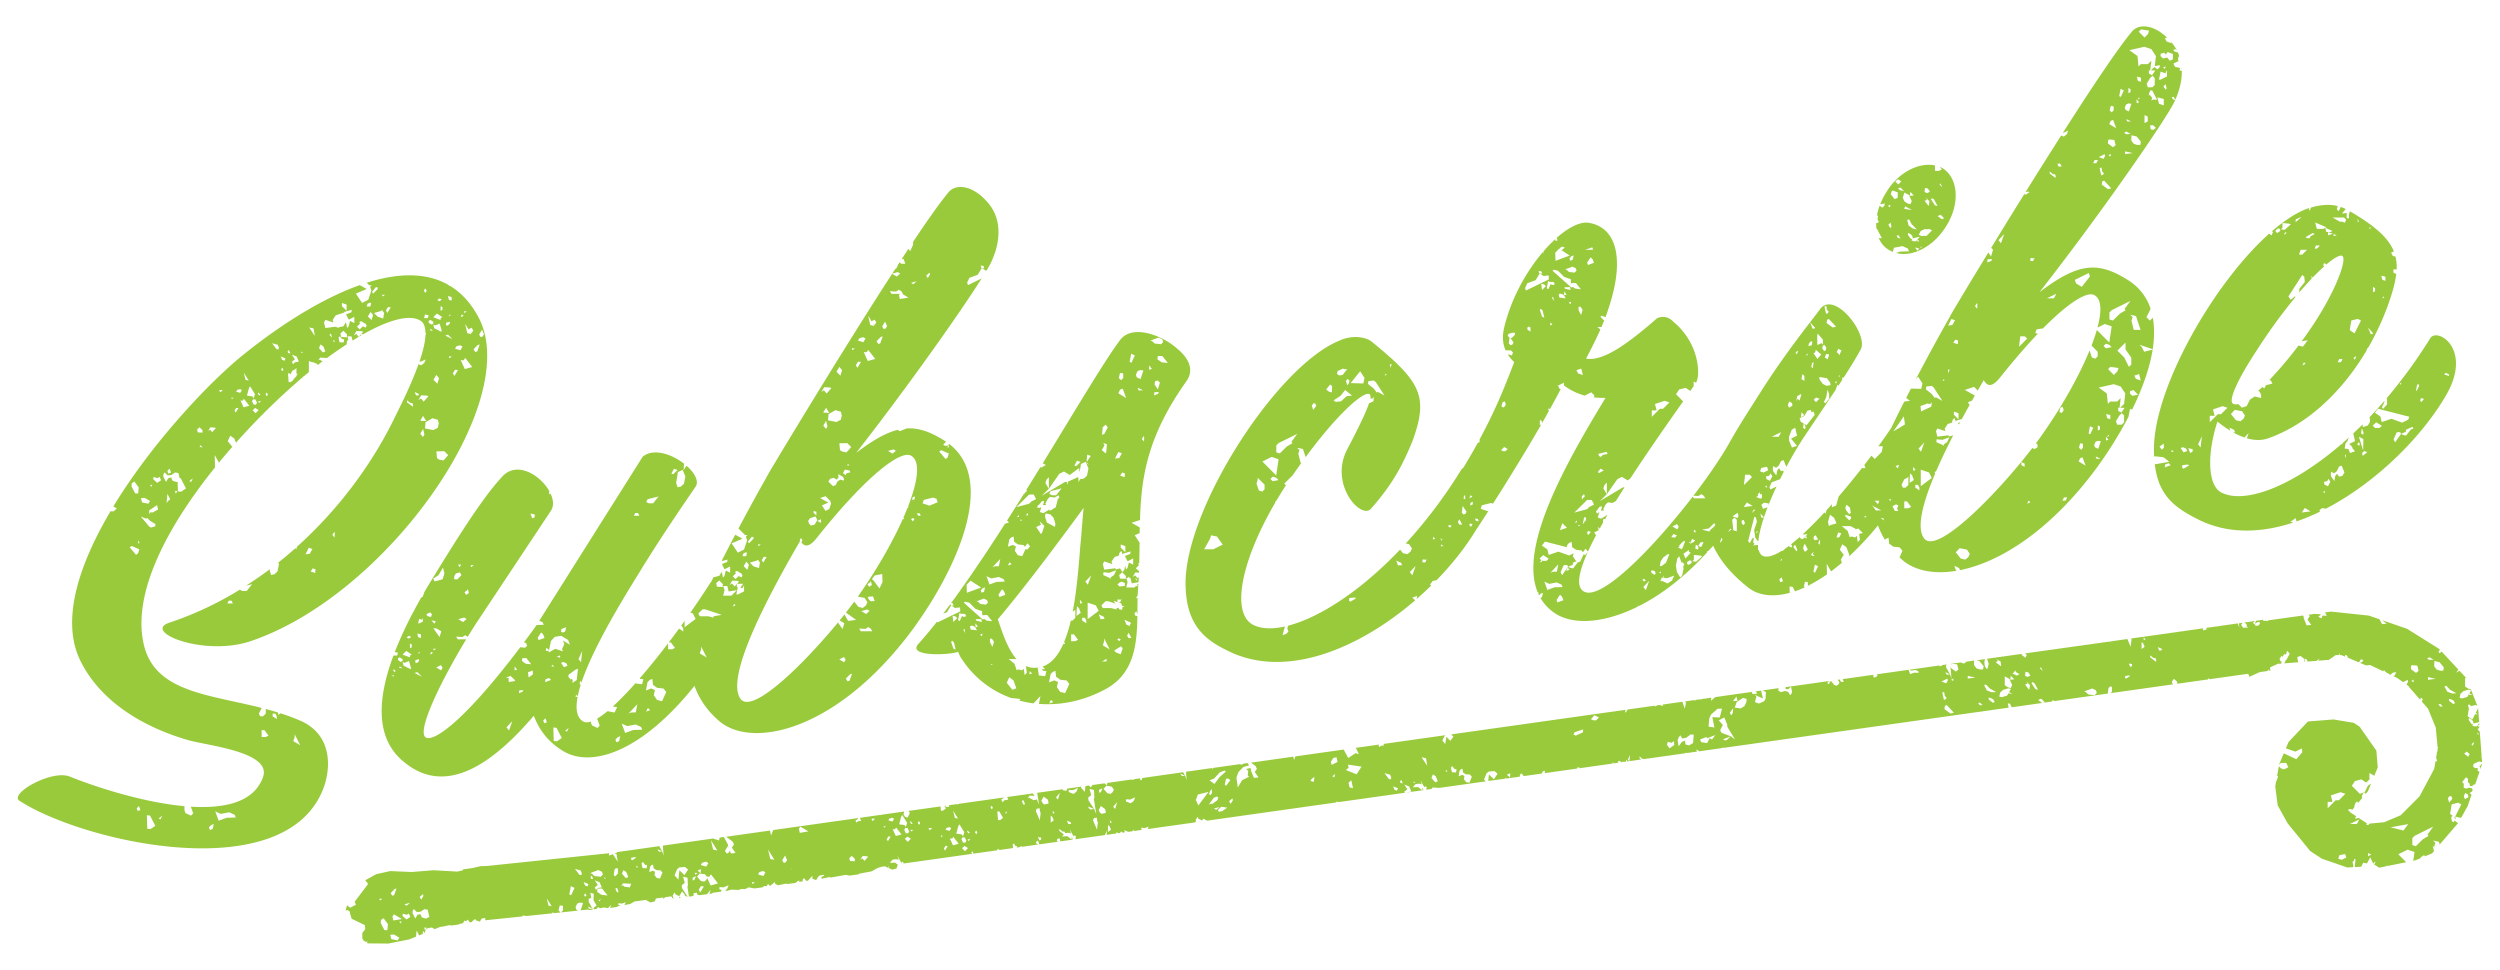
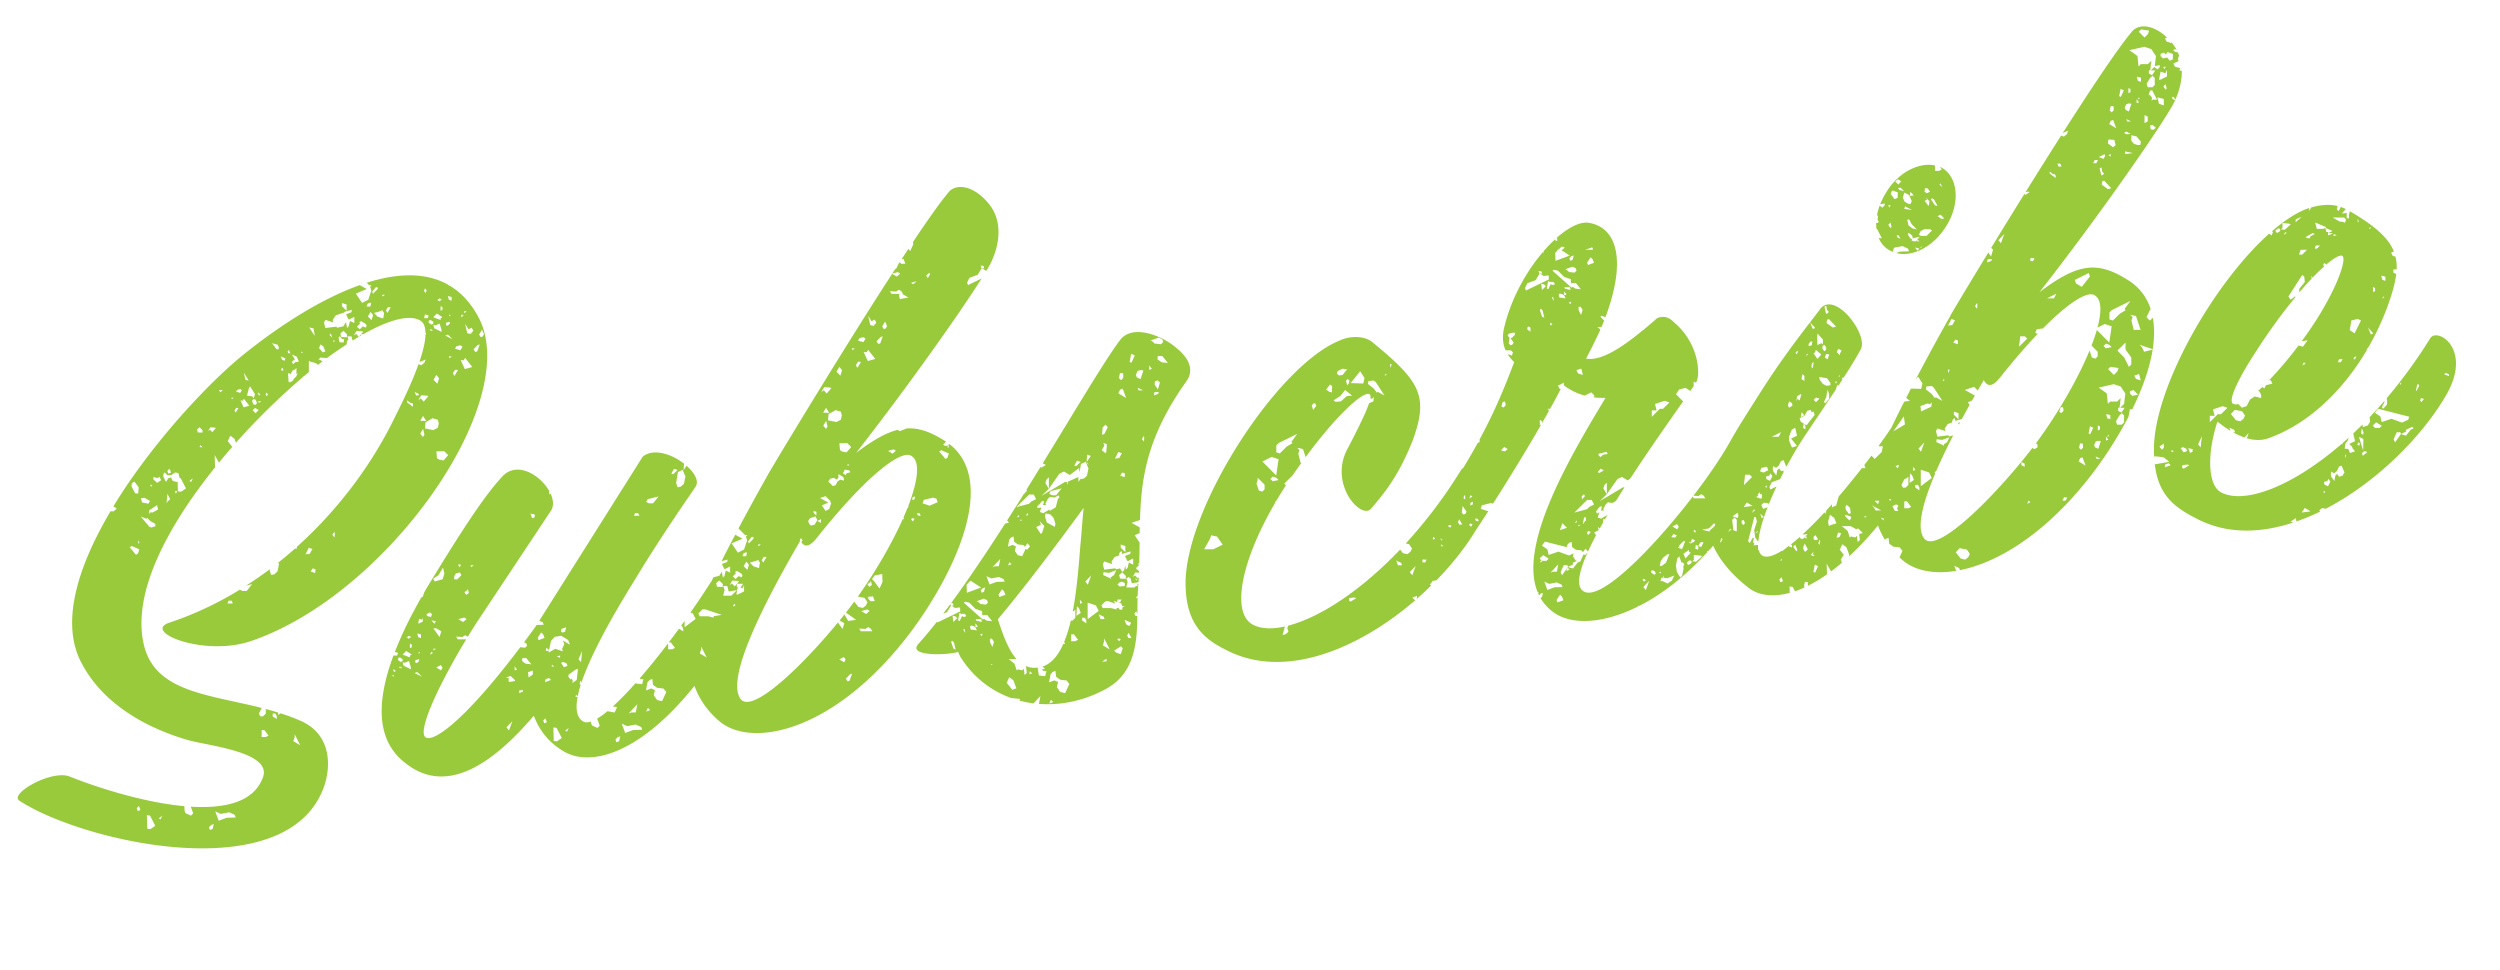
<svg xmlns="http://www.w3.org/2000/svg" id="Layer_1" data-name="Layer 1" viewBox="0 0 2500 970">
  <defs>
    <style>.cls-1{fill:#99ca3c;}</style>
  </defs>
  <title>SPD_SubscribeGraphic</title>
  <path class="cls-1" d="M2181.69,67.73l-0.23.7-0.65-.16,1,0.52C2181.76,68.43,2181.72,68.08,2181.69,67.73ZM1876.2,223.05a42.43,42.43,0,0,0,.27,5.86l0.53-.05,0.89,1.71,0.34,0.17-0.16.17,3.79,7.28-3.06-.13A24,24,0,0,0,1890.9,251c0.61,0.32,1.25.56,1.87,0.83l1.23-4.11,8.51-1.61,5.48,2.54,1,2.67-9,.27-3.84,1.41c16.4,4.5,38-6.54,50.58-27.73,14-22.83,11.16-49-5.58-57.86-0.39-.18-0.81-0.3-1.21-0.47l1.9,2.52-2.75,1.38h-4.13v-5.43c-16.79-3.4-37.86,7.63-49.61,28.41a66.35,66.35,0,0,0-5.18,10.49l4.59-.82-0.22,2-2.21,2.19-2.69-2a58.5,58.5,0,0,0-2.7,9.91l1.09-.11-0.44,4,1.21,2.33-1.1,1.1Zm21.61,14.79-1.21-2.33,2-.21,1.21,2.33,0.89,0.89Zm19.63,12.84-2.49-3.12,1.52,0.37-0.11-.22,1.44,0.35,0,0.19,1.61,0.39Zm-0.57-10.39,1.81-.18-0.22,2-1.68-1.69-0.66.82h-2.75l-1.84-.92,0.75-1.5-1.34.14-3-4.11,0.22-2,2.32,1.24,1.77,1.78,0.58,2.51,6.95-1.73Zm4.35,7.89-0.88-.89,1.1-1.1Zm19.12-64.84,2.11,3.89-2.88-2.54Zm0.33,31.43,3.53,3.56-2.54.75-4.09-3Zm-8.82-16.57,2.17,1.24,3.52,6.49-2.56-.57-3.9-5.81ZM1925,187.92l2.87,0.68,2.1,3.23-3.09,1.29-2.32-1.23Zm0.88,9.72,3.53,3.56-0.44,4-0.55.55-3.86-5,2.54-.76Zm-5.19,33.42,3.64-1.85,5.41-.06,2.32,1.23-5.52,5.48-5.41.06-2.32-1.23Zm-8.07-2.6-4.08-3-1.33-5.76,2-.2,2.43,4.66,5.3,5.34Zm-8.32-19.59,0.77-2.54,7,3.7Zm6-17,3.53,3.56-4,.41ZM1909,195l2.77,6.1-1.33,3.08-2.87-.69-3.2-2.12-1.55-3.77,1.55-5.07Zm-9.28-4.93-1.77-1.78,2.55-.75,3.53,3.56Zm-1.92-10.82,3.53,2.09-3.06,3.15-3-3Zm-6.29,12.33,1.1-1.09,5.19,1.92-0.12,5.41-3.09,1.3-3.87-5Zm0,35.34-1.1,1.1-2.09-3.22,2.21-2.19Zm-1-22-0.77,2.53-1.76-1.78ZM1786.22,467.41l-1.69,2.74,0.24,0C1785.25,469.25,1785.73,468.33,1786.22,467.41ZM358.81,336.75c0.73-.43,1.52-0.94,2.23-1.35v-1.18Zm827.38,44.78c9.07-12.39,1.39-24.6-9.77-33.56-15.35-13.27-44.66-23.94-56.51-7.68-14.85,19.71-43.73,68.52-77.16,123l3.14,1.71-4.53,2.57-0.93-.51q-6.9,11.22-14,22.67l0.5,1.2-2.22,2.15-0.71,1.3,0-.69c-5.58,8.94-11.23,17.9-16.92,26.81l1.92,1.93-4,1.31c-7,10.94-14.05,21.76-21.08,32.3l0,0.44-0.36.06c-11,16.47-21.88,32.22-32.44,46.55l1.62,0.18,0.87,2.38-2.23-.25,3.52,2.58,5.19-.56,0.13,4-22.88,11.09-0.32-.87c-6.46,8.19-12.73,15.73-18.73,22.36-11.16,12.68,30,11.28,39.77,7.86,1.4,2.6,1.4,4,4.19,7.81A98,98,0,0,0,1011,697.95l9.22,1-0.76,1.64a105.51,105.51,0,0,0,14.06,2.8l6.89-7.32-1.49,7.82c21.87,1.68,45.12-3,67.08-15,28.64-15.65,31-45.72,31.37-72.91l-2.12-.23-0.87-2.37,1.94-2.07,1.08,3c0.06-5.78.06-11.37,0.21-16.69l-1.72.86,1.37-2.75,0.4,0.4c0.09-2.7.22-5.34,0.44-7.84,0.05-.67.09-1.32,0.13-2l-2.31-.26-1.42,1.42h-8.26l1.38-5.5-1.38-4.13h1.74l0.14-1.2,1.27,1.2h1l1.37,5.51,6.76-1.12c0.11-1.74.2-3.46,0.28-5.17l-1.16,1.31-2.57-3-2.4,1.61,2.65-4.48,3.68,0.2c0-.72.06-1.43,0.08-2.14l-0.45.45-2.74-2.76,2.74-2.75H1139l-0.88-1.77,1.13-.56c0.18-7,.27-13.83.34-20.54l-4.92-7.37,5-2.16q0-2.85.09-5.67l-8.22-4.56L1140,520C1141.25,477.18,1147.16,436.56,1186.2,381.54ZM953.33,648.48l-2.21-6.64,1.1-1.09,1.76,1.78,1.66,7.19Zm0-26.51-0.77-6.3,2.87,0.69,1.77,1.78Zm184-42-1.18.43-0.87-2.38Zm20.69-186.06-4,1.47,0.35-3.16,4.51-.13Zm-0.13-4.5-3.3-4.85,0.36-3.17,2.67-1,2.31,2.18Zm3.68-27.14-4.15-3,0.35-3.16,4.5-.14,5.62,7Zm-3-24.69,3.66,1.69,1,2.67-2.18,2.31-6.33-.7-2.32-2.18-1.83-.85Zm-6.71,31.29-2.67,1-0.13-4.5Zm-7.63,69-0.29,3.74-2.11-2.64,2.08-3.12ZM1120,373l3.16,0.35,0.13,4.51-2.18,2.32-2.31-2.18Zm0.05,16.67,2.67-1,3.44,9.35-7.8-4.72Zm0.66,154.85,4.65,1.55v6.2l-4.65-4.65v-3.1Zm-0.58-68.91,2.09-3.11,2.7,0.93-0.28,3.74ZM1118.29,452l3.6,1.24-2.68,4.82-4.19.48Zm-15.67-24.58,3-2.81,2.11,2.65-3.27,6.53-2.39,1.1Zm1.87,17.89-1.21-2.33,3.6,1.24-0.57,7.47-0.59,1.71-3.91-3.26Zm-17.32,9.35,3.6,1.24-4.17,6.23Zm4,120.75-3.32,9.31-2.5-3.13Zm-2.48-110.61-1.9-1.69,0.23-.65A26.72,26.72,0,0,1,1088.72,464.77ZM1077,460.7l3.6,1.25-4.48,4.21-1.8-.62ZM1045.37,483l1.17-3.47,2.32-2.31,0,11.57,10.47-15,4.63-2.3,5.78,3.49,9.29-6.9,0.59,4.22,1.34-8.34,4.78-2.18,2.73,6.69-1.47,7.16-3,2.8-3.29.79-0.22-.64-1.91,3.5-0.29-5.06-10.34,4.65-0.67,3.31-0.44-3.06H1065l-23.19,13.79,7-6.92Zm16.26,5.37-5.51,6.88H1052l-2.75-1.38,1.38-2.75Zm-23.4,16.51H1039l2.75-3.59,2.31-.42-0.61,3-0.66,1.22h3.39l-0.86-1.31,2.33-4.61,2.32-2.3,4.6,0.67,4-2.25,0.9,2.17-1.61,1.56-2.11,8.28-5.8,3.45-1.42-2.15,0.56,1.13-5.8,3.44-3.47-1.17,1.5-4.41H1040l-1,.57-0.24-.57h-1.9Zm17.21,19-0.61,3-8-4.37-1.89-6.08,0.61-3,4.72,0.9,3.31,3.48Zm-14.56.89-1.15-3.47,4.61,4.65-2.34,6.93-1.16,1.15-4.6-7Zm-11.74-30.27,4.62,0,2.3,4.63-4.63,2.3-2.32,2.3-12.75,3.42Zm-0.86,20.64-2.31.42,1.41-2.59Zm-5.93,5.16-2.31.42,0.7-1.29Zm-3.31-3.48-2.31.41,2.22-2.15Zm-9.77,22.63,1.94-2.06,2.38-.87,0.56,5.19,3.68,2.7,5.62,0.62,1.41,1.76,2.68-3.51,2.51,3-2.92,3.45-1.53-.84-3.4,7.34-4.43-1.07-2.93-4.32,1.07-4.43-3.25-1.5-4.75,1.75Zm2.35,24.75L1008,565.5l1.5-3.25Zm-6.28,30.61L999.39,597l-0.87-2.38,3.44-5.31,2.06,1.94Zm-5.09-35.88-1.38,7.26-4,.12-2.38.87ZM985.09,587.4L984,591.84l-2.38.87-0.87-2.38,1.94-2.06Zm2,12.75,0.87,2.38L986,604.59l-5.62-.62L978.33,602l-1.62-.76,7.13-2.62Zm-16.61-19.51,10.62,6.89-14.25,5.23-0.25-8Zm-7.2,49.14,1.1-1.1,1,4.32ZM963.71,617L962,616l-2.29,5-1.62-.76,1.38-7.24,2.15,1,0-.24,3.42,0.14,1.22,2.33Zm7,12.53L970,626.63l1.1-1.09,2.87,0.68,1.77,1.78,1.21,2.33Zm4.82-2.18-0.12-4,2.49,3.13Zm0.26-8.16,5.41-.07,0.66,2.88-5.74-1.37Zm6,17.06-1.77-1.78,2.54-.75Zm2.54-17.27-1.66.5-18.77-16.72,1.1-1.09,4.31,1,6.18,6.23,6.63,2.26,0.1,3.42,0.89,1.23,0.08-.72,4-.13,5,6.25-5.62-.63Zm7.09,46c-0.24-.24-0.52-0.46-0.76-0.71l2.27-.23Zm1-18.06-2.43-4.66-0.11-3.42,2-.21,2.1,3.22Zm-2.91-62.44-3.05-8.31,4.88,2.25,7.56-1.43,4.87,2.26,0.87,2.38-8,.24Zm22.84,105.28-5.62-7,2.53-5.48,4.15,3,2.95,8Zm17.1-15.39,0.35-3.16,2.32,2.18Zm19.8,29.14,1.69-3.66,2.32,2.18Zm15.9-10.4-5-1.2-3.3-4.86,1.2-5-3.66-1.69-5.35,2,1.55-8.15,2.18-2.32,2.67-1,0.63,5.84,4.14,3,6.33,0.7,2.82,3.52ZM1064.13,642l1,2-1.82-.07c-5.09,11.5-11.8,19.66-20.74,22.62l2.57,2.59L1042,669l1.24,1.83,3.16,0.35-1.2,5-6.33-.71-1.12-7.18,0.73-.78c-0.75.11-1.49,0.21-2.27,0.25a21.59,21.59,0,0,1-10.69-1.89l0.51,0.66,0.77,6.3-2.21,2.19-0.77-6.3-1.66,1.64-4.31-1-1.1,1.1-2.21-6.64-5.85-4.8,7.87,0.06c-9-10-14.28-26.67-18.72-39.81,26.51-31.51,55.12-69.58,85.82-111.43-1.39,12.75-2.09,26.1-3.49,39.55-1.62,21.78-3.66,44.44-7.44,64.16l1.19-.6,1.38-1.37v8.26l-2.75,2.75h-1.73A138.14,138.14,0,0,1,1064.13,642Zm18.29-39.14-2.37.87-0.12-4Zm-7.15,38.32h-4.13V634.3h2.75l4.14,5.51Zm1.15-25.33,0.51-9.62,2.06,1.94,1.74,4.74Zm9.87,7.43-4.13-2.75v-2.75h2.75l1.38,2.75v2.75Zm1.37-4.13V602.65l8.26,2.74,2.75,5.51Zm11.13-4.78,4.87,2.26,0.87,2.38-4,.12Zm7.71,47-4.42.16,4.49-2.81Zm-3.7-16.08,1.38-4.12v-2.76l5.51,11Zm0-37.17-1.37-2.75,4.13-4.13h2.75l7.11,2.37-1.88-2.77,3.71,1.24,0.3-2.71,2.81,0.32,1.19-.44-1.5,3.25-2.35-.27,3.52,1.18,0.89,2.43,2.71,0.9-2.32.38-0.3,2.65-2.81-.32-1.11-1.63-1.72.28v1.38l-5.51-1.38h-8.26Zm8.26-28.89-1.28-1.28-0.08.06-6.5-3,0.32-2.81,5.62,0.63,7.12-2.62L1114,575.1l-3.54,2.4Zm8.38,3.28,2.38-.87,3.25,1.5-0.32,2.81-5.19.55-2.06-1.94Zm-0.25-7.46,3.07-2.73,3.63,3.67-0.25,2.88-5.63-.31Zm1.52,64-1.16,2-2.18-1.25,0.77-1.35Zm0,15.21-4.74-1.81-1.78-1.92,6.74-4.21,1.79,1.92Zm7.79-16.16-1.41-2.59,1.54-2.7,2.81,5.19Zm2.53-15.35-1.51,3.24-3.25-1.5-1.75-4.75Zm2.14-64.28v6.2l-4.31-2.15-1.36,5.43-1.54,1.55-0.81-4-0.86,4.51-1.94,2.06-2.27-3.71-3.94,1-1.06-1.06-10.87,1.36-1.38-5.51,1.38-2.74,8.11,2.7-0.83-2.49,3.1-4.65,4.3-1.43,0.49-2.57,1.94-2.06,1.25,3.41,0.43-.14,0.42-.72,7.14-2-0.21,2.36-5.41,2.16,2,4.08,0,0,0.43,0.85,0.46,0.23Zm-1.71-195.72-1.82-.85,1.55-8.15,3.66,1.69Zm4.42,12,1.69-3.66,2.67-1,3.17,0.36-2.89,8.64-3.66-1.69Zm1.75,13,5.48,2.54-4.5.13Zm667,199.52,0.29-.14-0.16-.15Zm348.2-269.55-2.93,2.91-3.45-3.48,4.17-8.26a52.7,52.7,0,0,0-22.5-28.72c-30-19-49.54-17.7-88.61,12,46.4-59.53,89.69-120.32,114.38-157.36l-0.35-.37,0.43,0.25c10.54-15.81,17.69-27.29,20.2-32.44,0.37-.76.71-1.54,1.06-2.31l-2.26-.54-1.21-2.33,2-.21,1.21,2.33,0.42,0.43c4.07-9.15,6.57-19.11,6.44-28.83l-2.38-.36,0.73-2.39L2175,66.82l-1.61-3.21,5.25-2.62-0.74-1.8,1.16-3.79q-0.56-1.53-1.24-3l-3-.72-1.77-1.78,2.55-.75,1.38,1.39a42,42,0,0,0-4.23-6.62c-0.56-.7-1.13-1.33-1.69-2l0.29,1.17-4.83-1.61-1.6-3.21,2.07-.69c-14.42-13.9-29.26-13.75-35.42-5.53-13.82,16.48-40.21,56.11-68.72,100.78l0.34,0,5.06-2.16-1.45,3.62-3,2.28-2.65-1.06c-5.68,8.91-11.42,18-17.17,27.12l0.13,0.3-0.62.47c-6,9.57-12,19.16-17.91,28.65l2.82-.45,1.21,0.48-3.86,2.65-1.21-.49,0-.57c-11.83,19-23.21,37.53-33.4,54.2l1.9,1.79-2,6.82-2.69-4c-18.48,30.28-32.61,53.85-37.46,62.19a0.81,0.81,0,0,1-.7.79v0.7c-7.06,12.34-20.72,37-34.68,63.67l2.56-3.21,4.36,6.71-1.18,5.54-10.28-.31q-2.41,4.66-4.79,9.33l3.81,3-5.34.6-0.6.54c-4.42,8.73-8.7,17.37-12.6,25.55-4,6-8.41,12.24-13.06,18.66l4.49,0-1.18,5.78-7,6.92-3.27-3.3c-2.31,3.08-4.68,6.19-7.08,9.3l1.06,3.22h-3.55c-7.5,9.6-15.33,19.2-23.2,28.33l-2.5,9-4.25,1.85,0-3.14q-2.7,3-5.39,6l-1.14,3.74-0.83-1.59c-7.61,8.23-15.07,15.74-22.1,22.18l5.17-.35-2.68,2.73,1.77-.61-0.4,2.48-1.82-1.4-1.76,1.8-2.22-.72-0.89-1.37q-4.59,4.07-8.88,7.42l1.13,0.37,0,2.63-3-1,0.9-1.28c-1.13.87-2.23,1.68-3.32,2.45l-4,3.34-0.67-.22c-8.71,5.45-15.74,7.42-20.07,4.43a9,9,0,0,1-2.9-5.12L1758,550l0-5.08-4.81.49,1.35-1.55-1.36-1.46,0.66-4.77-1.66.92-2.29,4.53-1.83-1.91,6.29-24.33,1.48,0.48,1.06,4.3-2.72,8.35,1,6.93-0.23.13,2.71,4,0.74,0.12c0.55-6.51,2.49-14.63,5.57-23.84l-2.58.46-1.06-4.3,3.64,3.81c1.08-3.22,2.32-6.58,3.65-10l-4.57,1.58-1.7-4.08,2.7-2.1,4.61,0.75-0.33,2.06c2.42-6.13,5.18-12.51,8.23-19l-6.21,3-0.87-2.37,2.25-4.88,8.31-3.05,0.15-.24c1.15-2.32,2.31-4.64,3.51-7l-0.5-1.37-2.2.5-1.9-2.85-1.94,2.23-0.81,5-3.23-4.33-0.37-2.6,0.4-2.48,2.87,1.73,2.71-2.09,2.34-4.71,2.51-.87,2.81,6.78c5.2-9.72,10.79-19.3,16.5-28.16,8-12.13,20.76-30.72,32.76-48.9l1.71-5.07,1,1c9-13.69,17.27-26.86,22.46-36.5,7.68-15-25.82-58.6-40.47-40.56-0.9,1.48-4.69,6.31-10.27,13.55l5.19,5.79-2.5.86-2.74-6.58c-11.63,15.11-31.09,40.75-49,69.09-11.22,17.73-22.66,35.18-32.18,52.36-8.51,14.88-21.09,33.24-35.4,51.93l5.06,0.28,2.71-1.8,2.42,1.43,1.68,2.69-11.46,0-1.09-1.75c-41.94,54.6-98.4,111.56-111.75,92.3-5.62-8.1,1.7-28.48,15-53.53l-1.88-2.85,4.64-2.3-1.15-3.47,2,2c1.11-2,2.26-4,3.43-6.1l-0.23-.74,0.61-3,1.59,0.3c0.72-1.25,1.48-2.52,2.23-3.79l-0.86-1.3,0.56,1.13-5.8,3.44-3.47-1.17,1.8-5.3-2.57,1.46-0.9-2.17,3.63-4.74,2.31-.42-0.61,3-0.66,1.22h3.39l-0.86-1.3,2.33-4.61,2.32-2.3,4.6,0.67,3.41-1.94q4.21-6.82,8.62-13.71H1623l-23.19,13.79,7-6.92-3.45-5.8,1.17-3.47,2.32-2.31,0,11.57,10.47-15,4.63-2.29,5.78,3.49,2.6-1.93c19.13-29.35,39.4-58,52.79-77.08l-7.11-7.12,3.21-4.81,6.43-1.6,4.7,3.14c1.24-1.8,2.35-3.44,3.32-4.9v-4.67l2.2,1.32,0.44-.68c4.19-7.55,2.79-38.76-22.33-59.76-3.49-3.72-7.68-5.94-12.56-5.28-2.1.28-4.19,0.57-6.28,2.95-25.12,21.55-50.93,41.8-69.07,38.68,6.46-12.26,11-21.69,14.34-29.14l-3.06-2.51,4.15,0c1-2.33,1.9-4.46,2.67-6.41l-3.73-3.76,1.1-1.1,3.94,1.46c1.22-3.24,2.15-6,2.9-8.35,16.74-49.72,8.37-81.38-19.54-86-8.33-1.47-20.15,4.34-32.46,15.26l0.83,0.27,0,2.63-2.22-.72,0.39-1.21a141,141,0,0,0-11.83,12.17l-0.27,2.38-0.39-1.58c-16.15,18.92-31.25,45.31-38.44,74.37-2.48,9.84-1.72,17.51,1.15,23.92h5.28l2.07,2.08-1,3.11-3.11-1h-1a40.83,40.83,0,0,0,6.38,7.58c-7.3,18.83-16.56,43.87-34.62,77.32v2.6l-1.93,1c-4.3,7.83-9.07,16.1-14.41,24.86a6.25,6.25,0,0,0-2.06,1.93,488.44,488.44,0,0,1-55.46,73.69l3.3,0.63,2.93,4.32-1.5,3.25-3.12,2.5-4.44-1.06-2.83-3.55a394.52,394.52,0,0,1-32.44,30.52l0,0.26-0.11-.14c-29.17,24.36-57.07,39.69-79.37,45.44l-0.85,2.52,1.14,3.48L1286,634l-3.47,1.15,2.4-8.68c-13.33,3-24.49,2.36-32.43-2-20.82-11.69-12.45-61.58,22.85-122l-0.39-.4,1.49-1.48c3-5.05,6.13-10.16,9.49-15.33l-1.65-1.66,8.13-8.06v0.09c3.05-4.44,6.06-8.71,9-12.78h-0.83l-2.28-9.27,1.18-3.46-2.31-2.32,5.78,1.18,2.67,8.13c34.18-46.25,59.33-66.86,64.1-62.75,0.7,0.61,1,1.84.63,4l1.88,0.41,1.58-2-0.39,4.54-4.4,2c-2.64,7.94-9.13,21.9-21.63,45.68-18.84,35.35,14,71.37,23.72,59.58,21.63-24.56,31.4-43.34,41.17-67,16.74-45.53,8.37-59.74-39.77-99.26-7.68-6.63-22.33-6.73-32.79-1.83-62.8,25.27-154.2,167.45-154.2,242.81,0,1.12.07,2.16,0.09,3.24l0,0h0c1,38.65,19.36,53.09,41.07,63.72,58.44,30.08,132.7-1.86,188.47-49.93l-2.85-2.69,4.75-1.74-0.34,3.06q7.44-6.49,14.4-13.33l-1.11-1,2.7-3.69,3.88-.73c15.75-16.2,29.23-33.38,39.36-50.13,3.8-5.71,8.09-12.29,12.65-19.37l-1,.43-6.93-2.34,1.17-3.46L1491,503l2,0.67c15.27-23.92,33.09-52.87,48.26-79.21l-1.42.71V420l2.08,1v2.3c2.37-4.12,4.68-8.18,6.89-12.13l-0.66-2.64L1550,409c3.92-7.05,7.51-13.72,10.71-19.92l-1.14-.29-1-2.08,0.31-.15-1.37-.68,6.43-3.21v2.78a62.08,62.08,0,0,0,20.95,10.2l-0.07-.13,6.43-3.2,3.21,3.2-0.62,1.84a75.47,75.47,0,0,0,11.69.49c-38.71,63.9-86.77,147.81-67.95,194.13L1539,593l-0.91.33c0.31,0.7.66,1.37,1,2l1.53-1.63,2.38-.87-1.07,4.44-1.56.57A46.56,46.56,0,0,0,1556,613.93c18,11.13,48.2,9.42,81.94-7.4l0-1.35,0.78,1c22.13-11.16,45.7-28.88,68.38-53.82l0.06-1,1.43-.62c1.53-1.7,3.07-3.3,4.58-5.06,6.44,14.23,17.73,28.28,35.44,42.17,9.93,7.66,24.2,9.57,41.13,5l-0.19-6.33,3.16,0.35,2.29,4.43c2.87-1,5.83-2.16,8.83-3.51l0.94-.75-0.85-.81,1.07-4.43,2.81,0.31,0.11,3.71A147.72,147.72,0,0,0,1827,574.32l-0.32-10.63,4.28,7.53,0.64-.24c3.38-2.52,6.8-5.28,10.26-8.22l-1-3.2,2.91-4.83-4-5,2.53-5.48,4.15,3,2.33,6.34,0.15,0.15v0.25l0.47,1.28-0.48.18v1.07a301.93,301.93,0,0,0,29.05-31.1,79.34,79.34,0,0,0,7,14.42l0.92-1,2.67-1,0.63,5.84,4.14,3,6.33,0.7,2.82,3.52-3,6.49c1.09,1,2.19,2,3.37,3,12.38,10.44,31.83,14.37,55.19,10.12l-2,.06-1.75-4.75,4.87,2.26,0.77,2.08c39.55-7.88,89.9-39,136.23-101.58a408.19,408.19,0,0,0,32.29-51.71h0l1.6-8,2.11,0.7c7.76-15.83,14-31.88,17.88-47.24l-0.17-.17h0.21q1.58-6.36,2.59-12.53l-8.54,2.1-2.29-4.64-2.3-2.32,13.19,4.46C2154.36,338.15,2154.57,327.49,2152.83,317.76ZM2099.62,168.2l1.87-.73,0.63,3.94,1.79,1.92-0.77,1.35-1.86.73Zm8.31,20.87-6.15-4.41,0.45-3.33,1.86-.73,7.17,7.68Zm0.51-33.76,2.24-1.4-0.07,2.64Zm16.61-1.26,0.07-2.65,7.69,1.71Zm15.34-9.16-2.95.11-3.65-1.19-2.5-3.22,0.14-5.3,5.13,1.14,4.29,5.14Zm-1.32-42.58-2.38.87-0.12-4Zm-1.23-2.83,1-2.08,1,1Zm3.11-17.66-3.11-1-1-4.15,4.16,1v4.15Zm6.79,39.61-3.21,1.61v-8l3.21,1.61v4.81Zm-1.11-37.63,3.48-5.77,2.32-2.3,2.31,2.32,0,6.94-2.32,2.3-4.63,0Zm6.67,46.07-2.57-.57-0.63-3.94,2.94-.11,2.88,2.55Zm0.3-30.21-0.16-.2,0,0-2.08,1,0.86-2.59-2.39-3-1.23.61,0.5-1.52-0.23-.29,1.32-3.08,2-.2,0.89,1.71,0.34,0.17-0.16.17,3.79,7.28Zm10.19,5.72-4.82-1.61-1.61-6.43,6.43,1.61v6.43Zm1.73-15.78-2.09-3.22,2.21-2.19,1,4.31Zm-4.91-35.81,3.48-1.14,2.06,2.08,0.48-1.56,1.1-1.09,5.19,1.92-0.12,5.41-3.09,1.3-2.42-3.13-4.39.86-2.3-2.32V53.79Zm5,12.73L2164.86,69l-1.76-1.78Zm-0.23,6.73L2167,70v6.43l-6.43,3.21H2159l1.6-8ZM2141,29.41l8.1,1.19L2148,34.07l-3.49,3.46-5.77-5.81Zm3.41,17.37,6.93,2.33,1.11,1.68,0.06,0v0.12l3.43,5.2-1.14,10,5.05-.9-0.22,2-2.2,2.19L2154.29,67l-3.44,3.41h4.45l-3.21,4.81-3.21-1.6V70.39h1.34l1.11-9.69-3.48,3.45-7,0-2.32,2.3L2137.47,56l-8.07-5.82Zm-16,41.28,2.08,1v3.11l-2.08,1v-5.2Zm-2.17,16.25,2.38-.87,2.81,0.32-2.57,7.68-3.25-1.5-0.87-2.38Zm4.92,17.07-4,.11-0.87-2.38Zm-4.88,10.14,4.36,2.49-4.43.16-2.18-1.25Zm-5.72-42.64,3.25,1.5-3,6.5-1.62-.76ZM2110.76,106l2.81,0.31,0.12,4-1.94,2.06-2.06-1.94Zm0,14.81,2.38-.87,3.05,8.31-6.93-4.19Zm-2.74,20,0.77-1.35,5.52,0.46,1.33,5.25-2.63,2.08-5.06-3.79Zm-3.3,13.35,0.32,2-1.54,2.7-4.74-1.81ZM2094.72,160h3.21l-1.6,3.21h-3.21ZM2059,164l0.4-.8,1.6,1.6-0.07,0,0.69,1.62-2.89.23-0.27-.62-0.68.34,0.44-.88-0.94-2.21Zm-9.19,7.5,3.12,2.65,2.05,0.13,0.72,1.69-0.12,2-5.9-4.47ZM1816,402.12l-2.31-2.32,2.32-2.3,3.47,1.17Zm13.11-3.22-3.88,4.46-1.33-1.49,2.34-4.7,1.2-7.42,1.7,4.09Zm-2.6-13.13-3.64-1.86-3.23-4.34-0.37-2.6,7.68,1.25,3.23,4.34,0.37,2.6Zm-1.72-28.23,1.37-3.59,3.07,0.5-1.57,4.83Zm15,19-1.54-.25,1.74-1Zm3.84,0.62-1.17,2.35-0.56-1.37Zm-5.28-28.32,3.21,1.6-1.61,3.21v1.61l-3.21-3.21Zm-2.07,34.76-1.33-1.49,1.74-1Zm-0.19-56.89-3.34.78-6.15-4.41,0.45-3.33,1.86-.73Zm-9.78-20.82,0.63,3.94,1.79,1.92-0.77,1.35-1.86.73-1.66-7.22Zm0,41.78-0.4,2.48-1.73,1-1.9-2.85,0.4-2.48,1.74-1Zm-8.74-14.13,5.34,6,0,5.08-1.34-1.48-4.24,1.85-0.13-8.92Zm-2.25,18.7,0.4-2.47,5.54,4.71-3.88,4.46-3.8-5.7Zm-1.61,9.91-1,6.2-1.33-1.49,0.6-3.71Zm-4.86-18.57,1.94-2.23,1.54,0.25-0.6,3.71-3.27.74Zm-0.84,10-1.17,2.35-0.57-1.36Zm-0.6,57.09,3.27-.74,1,2.4,1.88-.93,1.15,3.47-8.15,10.38-2.25-1.36,1.25,3-0.4,2.48-2.11-1.62,0.68-4.21-3-1.79-1.13-3.47,4.77-2.36Zm-6.58,6.56,0.8-5,2.67,3Zm1.46-43,2.1,1.61,0,5.08-2.87-1.74Zm-0.91,20.19-1.77,6.06-2.11-1.61-1.17,2.35,0.8-5,3.47-2Zm-4.89-42.73,1.74-1-1.37,3.59-1.34-1.48Zm0.56,84-6,2.85,5.91,7.31-5,1.73-2.84-6.81-0.16-3.84,2.74-7.18,3.47-2Zm-7.83-34.31,2.86,1.74,0.37,2.6-3.47,2-1.13-2.72Zm-32.46,132-0.56-1.37,1.73-1Zm9.74-45.45-1.33-1.48,1.74-1Zm14.58-55.81-2.33,4.61-6.94,0Zm-10.63,41.2,1.91,2.85-2.34,4.7-3.64-1.86-0.36-2.6,3.27-.73Zm-9.18-5.42,5.79-1.13,1.15,3.47-4.65,2.3-3.46-1.17Zm-3.58,26.6,2.32-2.31v2.34l1.41-1,0.7,2.87-0.78,2.39-1.36-.44v0.74l-0.44-.89-3.38-1.1,2.12-1.44Zm-105.91-84.09h4.81l-1.6-6.43,9.63-3.21,4.83,1.61-6.43,6.43h-3.21l-8,8v-6.43ZM1391.75,364.1l-1.39,3.76-0.4-3.56Zm-6.07,9.61,1,1-2.08,1Zm-17.24,7.4,5.33-.6,2,1.58,8.71,13.43-6.72-3.75-0.79,1-3.16-4.15-5.93-4.74Zm-8.31-9.87,4.36,6.71-1.18,5.54-12.65-.39Zm-10.66,9.29-0.59,2.77-1.58,2-1.39-4.35,1.58-2Zm-11.86-9.47,5.13-2.38,2.77,0.59,1.78-.19-4.74,5.93-3.56.4-2-1.58Zm2.78,24.89,4.74-5.93,6.92,5.53-5.33.6-5.73,5.15-5.34.59-2-1.58Zm-10.28-11.46,2,1.58-0.19,6.33-2.77-.59-3-2.37Zm-16.78,19,1.78-.21,1.19,2.57-3.16,4-1.38-4.35Zm-40.61,77.73-2.3-2.32,2.32-2.31,3.47,1.17,2.3,2.32Zm3.61-35.86,2.32-2.31,18.55-9.18-5.82,8.07,1.16,1.17-5.8,3.44-7,6.91-3.46-1.17Zm-4.67,11.55,6.93,2.34-2.38,16.19-13.82-13.93Zm-14,23.09,0-2.31,6.92,7,0,4.63-2.32,2.31-3.46-1.17-2.29-6.95Zm-44.24,69.25-9.25,0L1210,538.8l1.17-3.47,5.79,1.18,5.74,8.12Zm137.19,52.35-1.63-.75,0.32-2.81,5.18-.55,1.63,0.75Zm12.62-3.47-0.54.37,0.56-.5v0.13ZM1398,565.32l-1.75-4.75,4.87,2.26,0.87,2.38Zm14.33,9.95-2.5-3.13,5.82-6.18Zm12.83-12.73-2.81-.32,0.31-2.81,2.81,0.32,1.19-.44Zm7.7-23,0.32-2.81,2.06,1.94Zm31.1-43.77,1.18-.44,0.12,4-1.63-.75ZM1442.44,540l-1.18.44-0.87-2.38Zm-1.81,6.06,0.76-1.62,2.06,1.94Zm9.71-18.44-2.18-1.25,0.77-1.35,2.57,0.57Zm8.92-3-1.41-2.59,1.54-2.7,2.81,5.19Zm6.17-10.81-1.87.73-1.79-1.92,0.91-6.64,3.9,5.81Zm5.34-18.68,1.6,1.6-3.21,1.6Zm0.22,31.71-1.79-1.92,0.77-1.35,2.57,0.57Zm1.62-22.21-2.38.87,0.31-2.81,2.38-.87Zm3.3,16.31-0.87-2.38,2.81,0.31,0.87,2.38Zm26.59-118.63,2.08-1,1,2.08v2.08l-2.08,2.08-2.08-1Zm2.7,48.94-2.31-.12-1.77-1,3.06-3.16,3.53,2.09ZM1588,265l-0.87-2.38,3.44-5.31,2.06,1.94,1.31,3.57Zm-11.44,5.55-1.94,2.06L1569,272l-2.06-1.94-1.62-.76,7.13-2.62,3.25,1.5Zm-2.86-15.13-1.07,4.44-2.38.87-0.87-2.38,1.94-2.06Zm-14.62-6.76,0.68,0.44-0.16-.65,2.25-1.91,3,1-3.26,2.75,8.15,5.28-14.25,5.23-0.25-8Zm-44.15,86.13-3.11,3.11h-1.36l3.12,4.65-1.16,2-1.87.73-1.79-1.92,0.78-5.67-1.88-1.88,1-2.07,4.15-1h2.08v2.08Zm10.13-46.67,2.25-4.88,8.31-3.05,4.14-6.84-0.36,0-0.87-2.38,2.81,0.31,0.87,2.38-2.23-.25,3.52,2.58,5.19-.56,0.13,4-22.88,11.09Zm5.45,43.56-3.11-2.08v-2.08l1-1,2.08,1v4.16ZM1542,316.53l-2.21-6.64,1.1-1.09,1.76,1.78,1.66,7.19Zm0-26.51-0.77-6.3,2.87,0.69,1.77,1.78Zm8.3,35.46v-3.12l2.08,2.08Zm1.64-27.65,1.1-1.1,1,4.32Zm0.44-12.81-1.73-.92-2.29,5-1.62-.76,1.38-7.24,2.15,1,0-.24,3.42,0.14,1.22,2.33Zm7,12.53-0.66-2.88,1.1-1.1,2.87,0.68,1.77,1.78,1.21,2.33Zm4.82-2.18-0.12-4,2.49,3.13Zm0.26-8.16,5.41-.07,0.66,2.88-5.74-1.37Zm6,17.06-1.77-1.78,2.54-.75Zm2.54-17.27-1.66.5-18.77-16.72,1.1-1.09,4.31,1,6.18,6.23,6.63,2.26,0.1,3.42,0.89,1.23,0.08-.72,4-.13,5,6.25-5.62-.63Zm9.61,22.89-1.55,5.07-2.43-4.66-0.11-3.42,2-.21Zm-4.55,63.51-1.6-3.21,4.81-1.6,1.61,6.43ZM1578,252.53l14.26-5.24,0.87,2.38-8,.24Zm28.67,199.27,0.9,2.17-4.61.83-2.22,2.15-1.61-.88-0.9-2.17Zm-6.05,16.85,3.21,1.75-4.53,2.57-1.61-.87ZM1588.17,535l-1.09-1.67,0.78-2.39,3,1ZM1584,494.16l0.9,2.16-2.22,2.15-0.71,1.3-0.2-3.46Zm3.12,5.78,4.62,0,2.3,4.63-4.63,2.3-2.32,2.3-12.75,3.43Zm-0.86,20.63-1.21.22-1.13,2.23-1.13,1,1.2-6.2,1.13-1,1.09,1.68-0.45.88Zm-5.93,5.16-2.31.42,0.7-1.29Zm-3.31-3.48-2.31.41,2.22-2.15Zm-14.69.92,4.61,4.65-7,2.29Zm-20.43,38.7-2.31.42,1.93-1.87-1.87-1.94,3.46-3.34,5.62,3.51-2.31,2.23-4.54-.08,0,0Zm12.62,25.42-7.13,2.62-3.05-8.31,4.88,2.25,7.56-1.43,4.87,2.26,0.87,2.37Zm-4-14.69,7.76-8.24-1.38,7.26-4,.12Zm10.09-.46,3.07-6.92,3.35-.23,1.09,1.68-6.07,8.58Zm-3.18,30.28-0.87-2.38,3.44-5.31,2.07,1.94,1.31,3.57Zm8.65-31.49,1.5-3.25,2.06,1.94Zm7.52-2.76h-0.37l-0.51.64,0-.65-1.41,0-3.38-1.2,4.58-2.19,0.29,0.93,0.05-1.94,0.26-.12-0.5-.76,4.28-2-1.13-.27-2.93-4.32,0.71-2.93-4.53,2.12-10.56-3.84-9.75,3.29-1.36-5.63-5.49-3.7,3.15-4,21.84,5.57,0.44-2.32,1.94-2.06,2.38-.87,0.56,5.19,3,2.18,1.15,0.29-0.1.26,5.27,0.58,1.41,1.76,2.68-3.51,2.51,3-2.92,3.45-1.53-.83-3.24,7,0.07,0.12-0.15.06-0.08.18-0.24-.06-2.22.84-4.25,5.36ZM1755.29,510l-3.39,2.85,1.91-3.33Zm-10.2-35.26,4.63,0,2.31,2.32-8.13,8.06Zm1.76,27.74,5.74,3.47-8.85,1.11Zm-49.31,43.07,1,2.38-0.68,1.71-2.56-1,0.5-3.75Zm-2.61-15.84,0.52,1.19,0.17,2-2.22-1.86Zm-4.73,11.94,0.18,2,1.6-4.81,3.21,1.6-1.6,1.61-3.21,1.6-1.37-1.53Zm-7-.26,2-.55-2.52,7-0.54.15,0.12,1.33-4.27-1.69,1.46-1.3-0.4-.65Zm-6.15-17.27,1.68,2.69-1.49,2.52-4.85-2.87Zm-16.45,37.39,2.54-3.93,4.25-3.25,2-.18-3.38,8.54-4.26,3.25-2,.18Zm3.46,16.18-0.85-.34,0.68-1.71Zm-20.11.92,1.37,1.53,0.86,0.34-2.38,1-1.37-1.53Zm1.89,11.53-2.5-3.13,5.82-6.18Zm8.49-15.31-3.08-2.21-0.17-2,2-.17,1.71,0.68,1,2.38Zm6.3-3.43,0.17,2-1.71-.68Zm11.33,9.14-4.32,2.93-6.22-2.88,0.09,1-1.37-1.53,1.1-.47,0.22-2,5.63,0.63,7.12-2.62Zm-0.7-43.43,2.21-3.08,3.41,1.35L1675,537.6Zm12.34,31.07-1.39,7.25-1.94,2.06-3.37-5.51-1-6.37,1.39-7.25,1.94-2.06,2.38,6.48,0.47-.65,2.22,1.87-1.16,2.93Zm-0.18-14.41,5.44-3.77,0.18,2,1.7,0.67-5.26,5.81Zm5.49,11.06-1.71-.68-0.18-2,2.72-1.89,1.71,0.68,0.18,2Zm7.15-3.09-3.75-.5,1.53-1.37,0-4.94,6.65,0.66,1.71,0.68Zm5.18-14.7-3-1,1.9-3.33,1.87-.71,1.48,0.48Zm13.29-20.74-3.62,3.05-1.61,2.15-7.34-1.84,7-1.28,4.85-4.94,1.48,0.48Zm6.08,16.5-0.35-1.44,1.16-3.58,1.09,1.67Zm7.58-10.73,1.91-3.33,1.48,0.48Zm8.57-.69-3.46-1.17-1.11-10.42,2.32-2.3,2.3,2.32Zm0.92-13.37-5.18-1.69,5.25-3.57,0.7,2.87Zm5.84,7.18-1.83-1.92,0-2.63,1.87-.71L1745,523Zm38.16,33.53,0.35,1.44-1.86.71Zm-1.34,23.5-1-2.67,2.18-2.32,1.47,4Zm16.11-31-3.23-4.33,1.94-2.23,2.27,5.45Zm9.42,0.26-1.54-.25-1.13-2.73,0.4-2.48,1.17-2.35,3,5.58Zm5,3.34,2.91-3.34-1,2.66,1.95,1.83-3.16-.35,0.3-.65Zm4.2,17.84-1.62-.76,1.38-7.24,3.25,1.5Zm-0.25-32.44-1.33-1.49,0.4-2.48,1.74-1,2.47,4.21Zm4.77,4.58-1.34-1.48,1.37-3.59,0.56,1.37Zm27-40.09,3.44,3.1,0.73,5.2-1.74,1-3.24-4.33-0.37-2.6Zm-0.6,10.12,5.19,1.92-0.22,2-1.66,1.65-4.42-4.46ZM1830.67,525l-1.74,1-0.93-4,2-7.3,4.21,3.22,2.26,5.45Zm9.14,11.65-1.74,1-1.54-.25,1.57-4.83,3.07,0.5Zm20.08,3.25-2.21,2.19-0.77-6.3-1.66,1.64-4.31-1-1.1,1.1-2.21-6.64-5.85-4.8,8.84,0.07,4.63,2.46,0.51,0.66,2.5-.82,4.61,4.65-3.73.73Zm6-22.51-2.2-.39,2.68-1.19Zm13.34-16.64-1.17,3.47-3.46-3.49Zm-3.45,9.7-2.09-3.22-1.77-1.78,9.28,4.93Zm7.73,10-2.65-2.67,2.87,0.69Zm7.07-19.38-1.77-1.78,2-.21Zm218.89-188.63,2.32-2.31,18.55-9.18-5.82,8.07,1.16,1.17-5.8,3.45-7,6.91-3.46-1.17Zm0.94,54.38,8.1,1.19-1.17,3.47-3.49,3.46-5.77-5.81Zm-4.55-18.53-2.3-2.32,2.32-2.31,3.47,1.17,2.3,2.32ZM2088.77,273l1.15,3.47-8.15,10.38-5.78-3.49-1.13-3.47Zm-32.48,20.7L2054,298.3l-6.94,0ZM2030.56,258l2.81,0.32,1.19-.44-1.5,3.25-2.81-.32Zm-10.31,78.32,4.63,0,2.31,2.32-8.13,8.07Zm-16-102.34-3.32,9.31-2.5-3.13Zm-16.69,25.29,4.51-.13-0.85,1.83-4,1.47ZM1977.08,303l0.31,2-0.29,3.73L1975,306.1Zm-19,37.51-0.28,3.74-4.5-1.56,2.09-3.11Zm0.45,72.65v6.2l-4.65-4.65v-3.1ZM1951.4,319l3.6,1.24-2.68,4.82-4.19.47Zm-1.71,50.51-1.39,3.76-0.4-3.56Zm-6.07,9.61,1,1-2.08,1Zm-17.24,7.39,5.33-.6,2,1.58,8.71,13.43-6.72-3.75-0.79,1-3.16-4.15-5.93-4.74Zm1,17,2.77,0.6,1.58-2-0.39,4.54-10.27,4.75-0.6-5.33Zm4.4,74.43-11,8.26V469.71l8.26,2.74Zm-7.47-35.51-3.32,9.31-2.5-3.13Zm-8.78,27.48-2.37.87-0.12-4ZM1898.28,511l-3.43-.13-2.43-4.66,3.65-1.85,2.32,1.23-1.33,3.08Zm-0.43-42.64-2.31-2.32,3.47-1.15Zm-4.49-37,10.47-15,1.13,8.1Zm8.16,53.5,2.74-5.51L1907,478l1.38-1.37v8.26l-2.75,2.76h-2.75Zm6.88,23.4h-4.13v-6.89H1907l4.14,5.51Zm1.15-25.33,0.51-9.62,2.06,1.94,1.74,4.74Zm9.87,7.43-4.13-2.75v-2.76H1918l1.38,2.76v2.75Zm48.91,66.78-3.12,2.5-4.44-1.06-5-6.26,3.88-4.12,7.25,1.38,2.93,4.32Zm56.29-90.35-3.21-1.6V462l3.21,1.6v3.21Zm2.5,37,1.61-3.2,1.6,1.6Zm10.35-59.5v3.21l-3.21,1.61-1.83-1.22c-35.82,46.55-94.8,106.31-108,90.91-8-9.58-2.83-33.28,10.72-65.22l-0.56-1.13,1.78-1.78c4.73-10.91,10.41-22.75,16.84-35.28l-3.93,1-1.06-1.06-10.87,1.36-1.38-5.51,1.38-2.74,8.11,2.7-0.83-2.49,3.1-4.65,4.3-1.43,0.49-2.57,1.94-2.06,1.25,3.41,0.43-.14,0.42-.72,5.3-1.48q3.74-6.94,7.73-14.1l-1.72-2.58,4.18-1.79c0.94-1.67,1.85-3.32,2.81-5l-10.08-5.6,9.29-3.1,3.67,3.67c2-3.46,4-6.92,6-10.43,3.49,6.5,8.37,7.24,16-2.18,14-17.65,26.72-32.22,38-44.09l-2.47-.84,1.18-3.46,5.79-1.13,0.18,0.56c27.25-27.68,45.47-38,52.17-33.69,6.93,4,7.25,16,2.88,32.34l7.25-3.6,6.93,2.34-2.38,16.19-12.45-12.55c-1.39,4.86-3.18,10.07-5.3,15.57l6.15,6.2,0,4.63-2.32,2.31-3.46-1.17-2.29-6.95,0.2-.6c-11.18,27.37-30.14,60.71-51.71,90.43-0.71,1-1.46,2-2.19,2.93Zm-93.28,2L1942.9,445l-0.08.06-6.5-3,0.32-2.81,5.63,0.63,7.12-2.62-2.25,4.87-3.54,2.4Zm153.64-20.88,2.08,1v3.11l-2.08,1v-5.2ZM2083,447.68l-1.94,2.06L2079,447.8l1.07-4.43,2.81,0.31Zm-23.64-35.75,1-4.15,2.08-1,1,2.08v2.08l-2.08,2.08Zm6.28,88.66h-3.21l1.6-3.21h3.21Zm13-39.17,1.5-3.25,2.38-.87,3.05,8.31Zm11.58-27.17-1.62-.76,1.38-7.24,3.25,1.5Zm6.36,24.62-0.87-2.38,4.87,2.26Zm1.69-10.05-3.25-1.5-0.87-2.38,1.5-3.25,2.37-.87,2.81,0.32Zm7.76-8.24-0.12-4,2.49,3.12Zm1.14-3.71,1-2.08,1,1Zm3.11-17.66-3.11-1-1-4.16,4.15,1v4.15Zm13.76,3.17-2.32,2.3-4.63,0-1.13-3.47,3.48-5.77,2.32-2.3,2.31,2.32Zm0.61-14.61-3.21,4.81-3.21-1.6v-3.21h1.34l1.11-9.69-3.48,3.45-7,0-2.32,2.3-1.11-10.42-8.07-5.82,15.06-3.41,6.93,2.33,1.11,1.68,0.06,0v0.12l3.44,5.2-1.2,10.41-3.93,3.9h4.45Zm4.25-40.9-4.59-9.28-6.92-7,8.13-8.06,0,6.94,5.76,8.12,0,6.94Zm3.36,28.94-2.31-2.32v-2.31l3.48-1.14,4.61,4.65Zm8.46-15.35-4.83-1.61-1.6-3.21,4.81-1.6Zm-7-50.6-2.28-9.27,1.18-3.46-2.31-2.32L2136,316l4.57,13.91ZM949.3,444l-0.95.84,0.57,2.41-1.43.4,0.59-2.56-0.85.76-2.31-.12-1.77-1,2.88-3c-0.43-.29-0.81-0.6-1.25-0.88-14-8.81-25.65-13.19-38.09-12.43l-6.83,2.74-2.23-1.32c-11.83,3-24.88,10.43-41.45,23C910.64,383,960.84,311.33,981.66,278.47L968,285.09l-0.87-2.37,2.25-4.88,8.31-3.05,4.14-6.84-0.36,0-0.87-2.38,2.81,0.31,0.87,2.38L982,268l3.52,2.58,1.07-.12c1.91-3.19,3.35-5.74,4.21-7.52,9.07-18.68,11.86-41.38-1.4-58.42-16-20.15-34.19-21.18-41.17-11.86-8.1,9.66-20.53,27.28-35.17,49.21l0.09,2.79-3,6.49-1.7-2.33q-3.34,5.05-6.81,10.34l1.93-.21,1.75,4.75-4,.12-1.69-1.59L898,264.74l0.06,0.09-1.5,3.25-1.53,1.23-2.81,4.34,5.6-1.55,2.42,1.43-3.45,3.06-4.68-2.77-5.54,8.58,0.18,0.13-0.29,0c-49.38,76.85-107.94,173.85-118.93,192.76a0.81,0.81,0,0,1-.7.79v0.7c-6,10.45-16.71,29.78-28.34,51.66L745,535l2.49,0.14-1.58,1.4,1.23,3.71-3.1,9.3-6.2,3.09-6.2-9.28,10.85-4.65-7.26-4c-4.28,8.11-8.63,16.47-12.87,24.8v0.92l-0.31-.31-0.56,1.12,6-1.67-0.21,2.36L721.89,564l2,4.08,0,0,0.43,0.85,0.46,0.23,5.34-2.67v6.2l-4.31-2.15L724.46,576l-1.54,1.55-1.17-5.83-2.45,4.1-5.85,1.46c-0.72,1.46-1.44,2.92-2.14,4.36a8.57,8.57,0,0,0-1,1.2c-0.81,1.28-1.65,2.6-2.49,3.91l0.18,0.55-0.33-.33c-5.16,8-11,16.72-17.25,25.66l2.43,0.81,2.75,5.51-11,8.26V620.9q-1.78,2.49-3.59,5h0.84l1.38,2.76v2.75l-4.13-2.75v-0.12c-3.39,4.63-6.84,9.27-10.35,13.88h2.09L675,647.9l-2.75,1.38h-4.13v-6c-9.36,12.28-19,24.26-28.34,35l0.4,0.59,3.16,0.35-1.2,5-6.33-.71-0.09-.59a316.27,316.27,0,0,1-22.95,23.64l4.38,0.49-2.53,5.48-7.14-1.36a81.9,81.9,0,0,1-10.34,7.48l2.55,7-2.18,2.32L592,725.4l-1-2.67,0-1.17c-3.07,1-5.67,1.09-7.65,0-6.74-3.81-8-12.82-5.73-24.65l-2.24-.25,0.85-1.83,1.5,1.41a107.46,107.46,0,0,1,3-11.42l-1.09-.5,0.32-2.81,1.18-.43,0.07,2.26c12.34-37.75,46-91.09,57.26-109.51,26.51-43.37,53.73-81.95,57.22-87.31s-1.08-13.73-9.14-20.76l-3,4.47,0.5-6.57c-12.39-9.6-30.78-15.83-41.4-6.91l-103.38,164,3.55,1.65,0.87,2.38-7.09.21-0.71,1.12c-4.08,5.65-8,11-11.87,16.18l2.22,1,0.87,2.38-1.94,2.06-4.85-.54c-59.41,78.69-89.57,96.48-95.37,89.55-6.83-8.38,15.61-55,41.27-97.4l-8.44,0-1.67-2.7,6.33,0.35,2.71-1.8,2.42,1.43,0.15,0.25c2.71-4.44,5.43-8.84,8.17-13.12l75.35-113.49c2.76-4.61,2.1-10.7-.72-16.76l-1.47,1,0.18-3.5c-9-16-32.19-30.24-46.83-14.59-13.26,14.36-30,36.87-67.68,98.5q-5.49,8.8-10.46,17.35l-1.5,4.49-1.53.76q-3.51,6.17-6.73,12.19v0.82l-0.34-.17A383.86,383.86,0,0,0,394.81,652l3.2,0.8-0.92,2.76h-3.64c-17.82,47.86-16.44,85.34,11.29,107,41.86,34.08,88.61.53,129.08-46.83,5.58,14.59,14.65,26.63,30,35.7,27.39,16.1,77.19,1.36,130.67-65.59,4.44,12.42,12.21,24.59,24.93,35.4,33.49,28.25,118.61,9,193.27-91.82C956.71,569.22,996.78,480.67,949.3,444ZM929.48,272.65l0.44,1.89-2.13,3.61-1.6-2.57Zm-12.9,8.62-3.29,2.92L911,282.82ZM682.67,469.88l2.73,6.69-1.47,7.16-3,2.8-3.29.79L676.14,483l1.75-10.9ZM674,468.79l3.6,1.24-4.48,4.21-1.8-.62ZM647.6,499.2l11-2.74-5.51,6.88H649L646.22,502ZM534.86,514.57l-0.31,2.81-2.38.87-1.75-4.75ZM432,653.68l-1.84.91,0.92-2.75,1.84,0.92Zm-0.54-33.34,4.38,0.89-1.49,2.51Zm5,8.08,4.84,2.86-1.77,5.77-6.24-8.8Zm-2.75,22-0.41-1.75,2.81,0.16Zm7.38,19.92-4.85-2.87,4.66-2.35,1.68,2.69Zm32.69-105-2.71,1.8-0.46-2Zm-6.63,25,0.75-1.26,0.93,4-2.71,1.8-1.68-2.69ZM466.58,619l-3.45,3.06-4.85-2.87,5.88-1.63Zm-5.47-54.34-1.49,2.53-1.67-2.7ZM454.39,576l1.49-2.52,3.92-1.09,1.67,2.7-4.2,4.33-3.17-.18Zm-15.85-.87,4.47-7.56,1.4,5.94-1.78,5.76-7.83,2.18-1.67-2.7Zm-8.41,37.22,1.84,1.83L431,617l-3.67-.92-0.92-1.84ZM393.53,676.6l-2.15-1.27,2.81,0.16Zm1.72-4.56-1.84-.92v-1.84l1.84,0.92V672ZM409,635.78l2.15,1.27-2.4,1.61-2.15-1.27ZM398,658.27l1.83-.92,2.76,1.84V661l-1.84.92L398,660.11v-1.84Zm3.67,10.1-2.75-.91,0.91-.92,1.84,0.92v0.91Zm9.18,0.92-7.35-3.67-0.91-3.67,1.84,0.92L409,661l1.84,6.43v1.84Zm-0.92-13.77v1.83l-7.34-2.75,3.67-3.67,5.51,3.67Zm1.84-8.27-1.84.92v-4.59l1.84,0.92v2.75Zm6.42-10.09-0.92-3.67L421,634.4v3.67ZM420,652.76l-1.84.92,0.92-1.84Zm-4.59,7.35,3.67-.92V661l-1.84,1.84h-1.84v-2.75ZM414.53,673l2.75-.92,4.59,4.59Zm8.26-51.41-3.67,1.84H418.2l0.92-4.59,2.76,0.91,0.92-1.83v3.67ZM509,730.47l-2.5-3.13,5.82-6.18ZM508.73,682l-0.13-4-2.81-.31,4.75-1.75,4.12,3.88L515.1,681Zm5.95-11.57-0.12-4,2.49,3.13Zm7.85,21.37L519,693.15l0.31-2.81,4-.12ZM522,661l0.31-2.81,4-.13,5,6.26-5.62-.63Zm6.6,16.4L528,672.25l4.75-1.75,0.12,4ZM635.2,513H638l1.38,2.75h-5.51Zm-53,138L581,662.24l-2.49-3.12Zm-20.78-22,4.75-1.75-1.07,4.43-2.38.87-1.63-.75Zm-15.33,19.06,1.63,0.75,1.34,1.26,1.92-9.15,3.87-4.12,6.38-1,6.93,4.19,1.75,4.75L563,640.58l1.31,3.56L562.06,649l0.87,2.38-7.68-2.57-6.69,3.8,0.38-1.83-3.13.1Zm14,7.44,0,2.26-3.38-1.2ZM537.7,637.75l3.44-5.31,2.06,1.94,1.31,3.57-5.94,2.18Zm6.52,85.5-1-2.67,2.18-2.32,1.47,4Zm0.93-41.11,0.32-2.81L549,678l2.06,1.94Zm7.08-17.43,2.06,1.94-2.81-.31Zm4.69,76.63-3.16-.36-0.41-13.5,3.16,0.35L561.78,738ZM561,662.85l2.38-.87,3.25,1.5,0.87,2.38-3.56,1.31Zm6,68.72-1.83-.85,3.53-2.81Zm4.44-52.89-0.85.9-2.49-3.13,0.83-.56-0.77-.85,7.45-5.43,2.38-.87L576.72,680l-4.32,2.93,0.31-2.81Zm65.91,25.52-1.56,8.16-4.5.13-2.67,1ZM619.1,741.25l-2.67,1-1-2.67,2.18-2.32,2.67-1ZM633.16,730l-8,2.95-3.44-9.35,5.49,2.53,8.51-1.61,5.48,2.54,1,2.67Zm13-18.41,1.69-3.66,2.32,2.18Zm15.9-10.4-5-1.2-3.3-4.86,1.2-5-3.66-1.69-5.35,2,1.55-8.15,2.18-2.32,2.67-1,0.63,5.84,4.14,3,6.33,0.7,2.82,3.52Zm37.75-47.8,1.38-4.12v-2.75l5.51,11Zm13.77-37.17v1.38L708,616.24h-8.26l-1.37-2.75,4.13-4.13h2.75l16.52,5.51ZM722.63,587l-5.63-.31-0.83-3.51,3.07-2.73,3.63,3.67ZM893.56,449.37l2.31,1.37-3.29,2.92L888,450.92Zm2.59-157.83,2.71-1.8,2.42,1.43,1.68,2.69h-0.79l6.3,3.73-8.63,1.4L899,295.22l0.8-1.34-8.25,0-1.67-2.7Zm-11.08,30.09,2,4.46-1.42,2.41-1.87.53-1.6-2.58Zm-4.32,15.3,2-.55-2.51,7-2,.55-1.67-2.7Zm-9.21-15.72,3.07-1.54,1.68,2.69-1.49,2.52-1.53-.91,1.24,2-4.17-.85-2.23-9.44Zm-3.37,28.64,7.11,9.08L867.81,361l-4.09-8.92,3,0.16Zm-8.7-11.65,3.74-1,2.31,1.37-2.13,3.61L858,340.61ZM858,361.72l3,0.16-3.56,6-1.6-2.58Zm-3.1-13.22-2.58,1.72-0.45-1.89Zm-3.69,98.56-4.72,5.34-4.17-.85L840,450.18l-0.62-6.87,7.92-.18ZM843,473.24l1.84-3.67,4.59,0.92,0.91,1.84-3.67.91-0.91,1.84Zm0.92,5.51v1.84l-3.67-.92-2.76,1.83-1.83,3.67-2.76.92-4.59-4.6,1.84-2.75,3.67-.92,2.75,1.84,1.84-1.84v-3.67l4.59,2.75Zm3.67-12.85v-1.84l1.84,0.92Zm-8.27-99,2.75,3.26-1.69,5.5-3.91-3.94Zm1.57,44.81,0.89,3.78-1,4.29L836.39,422l-8.36-1.7,0.54-6.18,7-4Zm-17.7.9,2.85-4.82,3.2,5.14Zm4.26,13.9-1.42,2.41-2.76-3.26,2.85-4.82Zm-3.27-39.31,6,0.33,1.15,0.68-4.71,5.33-2.76-3.25L821.37,392Zm1.37,109,4.59,4.59,0.92,2.76-1.84,5.51-3.67,1.83-3.67-5.5,6.43-2.76L820.09,498Zm-4.59,23v3.67L817.33,521Zm-7.35-8.27,2.76,0.92v3.67l-2.76-2.76v-1.84ZM810,518.23l5.51-1.84,1.84,3.67-2.75,4.59-3.67.91-1.84-1.84L808.15,521Zm-46.25,38.6,2.82,0.15-3.32,5.61-1.49-2.4Zm-2.89-12.31-2.4,1.61L758,544.37Zm-2.78,15.36,1.84,2.76-0.92,5.5-5.51-1.83-3.67-3.67,6.42-1.84Zm-6.42-22.94h1.83v1.83l-4.59,4.59L748,541.52ZM748.9,564.7l-1.57,5.12-3.64-3.67,2.65-4.48Zm-5.52-11.25,1.84-.92h1.84l-0.92,3.67h-3.67Zm-8.26,18.36,1.84-.92,4.59,2.75,0.92,1.84-0.92,1.84-3-1.21-3,3-2.74-2.76,2.74-2.75H736Zm-11.94,23.78,1.38-5.5L723.17,586h4.13l1.37,5.51,8.26-1.37-5.51,5.5h-8.26Zm9.64,11,1.37-2.75,1.37,1.38Zm4.93-19.27-0.89-.44v-3l-2.29,2.59-2.57-3-2.4,1.61,2.65-4.48,5.63,0.31,1.07,0.64-2,2.28h6.11l-2.53,3.79,2,0.67,1.54-3.1v6.2l-6.2,3.1h-1.54Zm106.38,74.94-4.85-2.87,4.66-2.35,1.68,2.69Zm5.4,18.52-2,.55-1.67-2.7,4.2-4.32,2-.55Zm11.31-49.51-1.67-2.7,6.33,0.35,2.71-1.8,2.42,1.43,1.68,2.69Zm0.47-20.16,5.88-1.63,2.42,1.43L866.15,614Zm9.39-9.9-2.06-1.94-0.87-2.38,5.19-.56,1.75,4.75Zm-3.22-17.1,2.71-1.8,0.75-1.27,0.93,4-2.71,1.8Zm12,4.42-5.43-7.44L872,579.15l2.69-3.69,7.56-1.42,0.25,8ZM913,521.43l-1.79-1.92,0.77-1.35,2.57,0.57Zm1.62-22.21-2.38.87,0.31-2.81,2.38-.87Zm-6.34,6.68,0.32,0.48-1.16,2-0.18.07q-1.78,4.47-3.84,9.16l0.8,1.47-1.47.05c-10.68,23.93-26.46,51.35-44.3,76.62l0,0.31-0.11-.1-0.47.66,6.64,1.26,2.93,4.32-1.5,3.25-3.12,2.5-4.44-1.07-4.15-5.2c-2.62,3.53-5.4,7.17-8.31,10.88l10.21,7.34-8,1-3.72-6.46q-2.35,3-4.8,6l4.7,2.78L842.56,629l-4.61-6.5C802.14,666,753,713.31,741,699.42c-14.63-17.52,14.57-82,59.11-158.42l-0.46-.74L801,538l1.49,2.39-1.12,1.89c3.41,4.86,8.06,4.7,15-3.82,50.93-64.12,85.12-89,94.89-82.65C920.53,461.18,918.06,480.61,908.31,505.9Zm9.63,9.63-0.87-2.38,2.81,0.31,0.87,2.38Zm11.63-9.86-6.93-2.34,1.17-3.46,9.26-2.28,3.47,1.17,1.14,3.48Zm18-48-2,1.31-6.32-7.46,2-1.32,7.61,3.26ZM1138.2,586.2q0.09-1.31.17-2.6l-1.43,1.42ZM299.38,720.29c-6.2-2.67-12.54-5-18.95-7l-2.27,1.7v-2.41Q272,710.64,265.78,709v4.6L263,716.35h-2.75l-1.37-2.75,2.74-5.51,0.23-.11c-52.71-13.43-105-15.83-117.39-60.85-14-51.93,22.75-120.35,70.59-179.75l-0.37-12.32,4.28,7.53h0c4.38-5.33,8.82-10.6,13.34-15.76l-4.54-5.68,2.53-5.48,4.15,3,1.49,4.07a685.69,685.69,0,0,1,67.36-66v-0.54H304c1.63-1.38,3.26-2.75,4.86-4.07V361.08l4.35,1.44,0.87-.37,0.33,0.77,2.71,0.9,0.61,1.21c1.7-1.33,3.4-2.66,5-3.91l-1.21-.17L320,359.63l-1.69.72,1.81-2.77L327,358c0.8-.59,1.64-1.23,2.43-1.8,6.13-4.43,11.76-8.24,17.15-11.76L347,341.1l1.33-1.57,0.12,0-1.07-3.19h4.13l1.06,4.24c2.14-1.33,4.17-2.55,6.18-3.74l-2.56-3-2.4,1.61,2.65-4.48,5.63,0.31,1.07,0.63-2,2.28h2.21c38.53-21.79,53.83-17,58.84-12.16,2.23,2.37,3.14,6.11,3.25,10.62l0.48,0.24v1.84l-0.42-.21c-0.22,7.54-2.61,17.09-6,27.06l1.13,0.07,5.06-2.16L424.22,363l-3,2.28-2.7-1.09c-7.58,21.29-19.06,43.67-22.84,51.34-23.32,48.72-57.57,94.26-98.81,131.31l0,0.59-0.59,1.71-1-.84q-8.3,7.38-17,14.28l0.68,1.67-1.47,7.16-3,2.8-3.29.79-1.52-4.36,0.25-1.53c-7.77,5.85-15.77,11.34-23.91,16.55l6.13-1.53-5.51,6.88h-4.13l-2.68-1.35a337.64,337.64,0,0,1-70.91,33.17c-26.51,9.18,35.58,34.24,82.33,18.13,136.06-46.38,270-237.59,228.15-321.92-7.82-15.44-17.84-26.17-29.4-33.19l-0.21.1h-0.92l0.14-.72c-22.91-13.38-51.83-12.16-82.31-2.49l2.52,2.51,2.49,0.14-1.58,1.4,1.23,3.71-3.1,9.3-6.2,3.09-6.2-9.28L366.72,289l-7-3.87c-40,14.22-82,41.92-116.2,69.43-34,27.37-91.25,87.86-130.17,151.86l3.48,2.06-3.29,2.93-3-.16h0C78.45,565.47,60.18,621.66,81,662c21.63,42.42,66.29,66.36,107.45,78.21,20.23,5.63,83,11.76,74.66,36.62-8.77,25.39-38.27,31.94-72.33,29.83l2.45,6.67L191,815.66l-5.48-2.54-1-2.67-0.13-4.27c-43-3.91-91.64-20.3-114.62-29.61C51.68,769.26,8.43,794,19.59,800.83c64.89,42.13,270,88.25,304.91-15.57C332.17,761.2,328.68,732.37,299.38,720.29Zm-72-116.85,1.37-2.75h2.75l1.38,2.75h-5.51Zm78.16-49.13,3.27-6.54,3.6,1.24-2.68,4.82ZM315.18,573l-4.5-1.55,2.09-3.11,2.7,0.93Zm19.31-35.5-2.11-2.64,2.08-3.12,0.31,2Zm78.46-130.71L407,402.3l0.13-2.05,3.12,2.65,2.05,0.13,0.72,1.69Zm1.71-14.71,3.61,1.46,0.72,1.69-2.89.23Zm6.54,3.24,6,0.33,1.15,0.68-4.71,5.33-2.76-3.25-2.58,1.72Zm1.86,20.59,3.2,5.14-6-.33ZM423,437l-2.76-3.26,2.85-4.82,1.33,5.67Zm2-8.59,0.54-6.18,7-4,5.33,1.54,0.89,3.78-1,4.29-4.45,2.25Zm4.59-98.36,0.91-.92,1.84,0.92V331Zm4.59-1.84-0.91-3.67,1.84,0.92,4.59-1.84,1.84,6.43v1.83Zm4.9,50-1.69,5.5-3.91-3.94,2.85-4.82Zm10.24-19.94-0.45-1.89,3,0.16ZM482,329.72l2,4.46-1.42,2.41-1.87.53-1.6-2.58ZM477.73,345l2-.55-2.51,7-2,.55-1.67-2.7Zm-6.14-17.26,1.68,2.69L471.77,333l-1.53-.9,1.24,2-4.17-.85-2.23-9.44,3.44,5.53Zm-4.79-16.3-2.4,1.6L464,311.3Zm-1.64,46.48,7.11,9.08-7.47,2.08-4.09-8.92,3,0.16Zm-3.43-43.47,1.84,0.92-0.92.92-1.84.91Zm-5.27,31.82,3.74-1,2.31,1.37-2.13,3.61L455,348.7ZM455,369.81l3,0.16-3.56,6-1.6-2.58ZM451.62,297v3.67l-2.75-.92-0.92-3.67Zm-0.92,18.36-1.84.92,0.92-1.84Zm-4.59,7.35,3.67-.92v1.84l-1.84,1.84h-1.84v-2.75Zm1.84,11.93,4.59,4.59-7.34-3.67Zm0.26,120.49-4.72,5.34-4.17-.85L437,458.27l-0.62-6.87,7.92-.18Zm-5.76-145.28-1.84.92V306.2l1.84,0.92v2.75Zm-2.82-11.47,2.15,1.27-2.4,1.61L437.22,300Zm-2.69,15.15,5.51,3.67-1.84.92V320l-7.35-2.75Zm-3.67,8.26v1.84l-1.84.92-2.75-1.83v-1.84l1.83-.92Zm-5.51-3.67h-3.67l0.92-3.67,3.67,0.92Zm-2.54-29.77,1.49,2.39L425.38,293l-1.49-2.39Zm-37.29,18.8,2.82,0.15-3.32,5.61-1.49-2.4ZM385,294.86l-2.4,1.61-0.42-1.76Zm-2.78,15.36L384.1,313l-0.92,5.5-5.51-1.83L374,313l6.42-1.84Zm-6.42-22.94h1.83v1.83l-4.59,4.59-0.91-1.84ZM373.1,315l-1.57,5.12-3.64-3.67,2.65-4.48Zm-5.52-11.25,1.84-.92h1.84l-0.92,3.67h-3.67Zm-8.26,18.36,1.84-.92,4.59,2.75,0.92,1.83-0.92,1.84-3-1.21-3,3L357,326.67l2.74-2.75h0.44Zm-29.84,12.78,1.38-1.38,1.37,4.13Zm3.89,7,0.12-2,1.57,1.33Zm10.24,0.62-4.1-.25-1-4.59,1.33-1.56,2.28,3,2,0.12Zm3.21-5.22L341.2,337l-0.83-3.51,3.07-2.73,3.63,3.67ZM341.93,303l4.65,1.55v6.2l-4.65-4.65V303Zm-16.58,16.83,8.11,2.7L332.63,320l3.1-4.65,8.41-2.8,0.42-.72,7.14-2-0.21,2.36-5.41,2.17,2,4.08,0,0,0.43,0.85,0.46,0.23,5.34-2.67v6.2L350,320.95l-1.36,5.43-1.54,1.55-1.17-5.83-2.45,4.1-6.2,1.54-1.06-1.06L325.35,328,324,322.53Zm-4.88,24.65,2.77,1.81,2.16,5.07-2.53,1.08L319,348.05Zm-6.85-16,1.19,7.48-5.65-8.57ZM281.86,370.9l-0.72-1.69,1.33-1.57,1.08,2.54Zm19.68-19.38,1.56,1.32-2-.12Zm-9.65,3.12,4.81,1.94,2.16,5.07-3.73.59L293,364.17l-1.08-2.54,3-2.28Zm0.42,16.07,2.75-1.38,1.38-1.37v6.31l1.32-1.17-1,2.41-0.35-.14v0.85L293.69,379h-0.54l0.51,0.87-3,2.29-2-.13-0.71-8.68,2,0.12,0.55,0.94Zm-3.43-20.77,1.44,3.38-2-.12-0.72-1.69Zm-3.38,8.44-1,2.4-2.41-1-1.44-3.38Zm-7.82-13.63,1.08,2.53-0.13,2.05-2.05-.13-4.56-6Zm-11,47.71,1.22,2-1.09,1.84-1.22-2ZM255.61,413.2l-3-3,2.52-2.24,3.53,2.09Zm3.17-10.25-0.41-1.75,2.82,0.16Zm-0.44-10.48,2.1,2.48-1.43.4-1.22-2ZM257,402.83l-1.09,1.84-2.31-.12L252,401.14l1.09-1.84,2.31,0.12Zm-6.92-16.51,4.89,7.86-1.3,4.2-1.22-2-5.5-.77,2-7.49Zm-1.36-5.76-3.19-.65-1.7-7.21Zm-4.84,18.24,5.44,6.94-5.71,1.59-3.12-6.81,2.31,0.12Zm-6.65-8.9,2.86-.8,1.77,1-1.63,2.76-4.08-1.17Zm-1.1,18,2.31,0.12-2.72,4.6-1.22-2Zm-2.37-10.1-2,1.32-0.34-1.44Zm-13.24-7.84,2.31,0.13-2.51,2.23-1.22-2Zm-10.21,37.41,4.62,0.25,0.88,0.52-3.6,4.07-2.11-2.49-2,1.32Zm-42.64,74.07-1.09,1.84,0.82-9.45,2.78,5.38Zm8.09-7.62-0.68-2.89,2.31,0.12ZM199.58,447l0.85-1.82,2.31,2.17Zm0-19.72,3,3-0.2,2.36-4.62-.26-0.68-2.88Zm-6.74,51-1.69,3.66-1.83-.85Zm-23.27-9.66,1.47,4-2.67,1-1-2.67Zm-6.1,5.56,1.09-1.84,3,3,3.74-.26,3.94-2.64,3.2,0.65,1.17,5,1.08,0.12,5.26,10.2-4.86,3.31-3.16-.36-0.3-9.78-0.9.45-4.07-1.17-1.56-3.4-2.86.79-2.18,3.68-2.78-5.37Zm-10,2.78,4.07,1.17,2-1.32,1.56,3.41-3.94,2.63-3.87-3.54Zm4.6,32.51-5.37,3-2.31-.13-1.09,1.84-0.14-3.8,7.89-5.27Zm-5.76-24.51-1.09,1.84-1.22-2Zm-7.62,12.87,5.3,3.14-1.63,2.75L142,502.4l-1-4.32Zm-12.91-14.57,2.59-1.72,4.35,5.83-0.54,6.18-3-.17-3.64-7Zm6.23,70.2-2,1.31-6.32-7.46,2-1.32,7.61,3.27Zm-0.07-10,0.75-3.28,0.68,2.88Zm8.64-24.68,0.55-.92,3,3,5.3,3.13-0.21,2.36L151,527.56l-1.77-1-8.42-10ZM137.74,811l-1-2.67,2.18-2.32,1.48,4Zm12.7,18.09-3.16-.36-0.41-13.5,3.16,0.35,5.26,10.21Zm10.07-9.77-1.83-.85,3.53-2.81Zm52.1,9.68-2.67,1-1-2.67,2.18-2.32,2.67-1Zm14.07-11.24-8,2.95-3.44-9.35,5.49,2.53,8.51-1.61,5.48,2.54,1,2.67ZM265.78,737h-4.13v-6.89h2.75l4.14,5.51Zm11-17.89-4.13-2.75V713.6h2.75l1.38,2.75v2.75Zm16.51,22,1.38-4.12v-2.76l5.51,11ZM947,612.18l4.14-6.84-0.36,0-0.45-1.21q-3.59,4.86-7.12,9.48ZM1958.82,424.59c0.43-.81.83-1.59,1.26-2.41L1958,423Zm471.42-86.31a502.68,502.68,0,0,1-43.61,60l0.43,1,0,5.08-3.88,4.46-1.33-1.49,2.34-4.7,0.3-1.85q-7.45,8.64-15,16.52l0.33,0.8,0.17,3.84-2.14,3.47-5,1.73-0.37-2.63c-3.08,3.08-6.15,6-9.23,8.93l1.81,7.68-5.77,2.75,3.2,3.35-0.37.52,2.86,3.54-5,1.73-1.65-4-3.66-.43,0.81-5,1.52-2.14,0.22,0.23,1.57-4.11c-2.18,2-4.36,3.9-6.53,5.79l0.87,0.82-1.59-.18c-50.44,43.6-97.86,60.51-120.61,48.29-13.26-7.27-14-38.58-3.49-70.7a119.68,119.68,0,0,0,13.06,9.24l-1.17-3.19,4.87,2.26,0.87,2.38-2,.06a69.4,69.4,0,0,0,11.41,5.17l4.21-4.47-1.86,5.23c6.86,2,14,2.48,20.82.24,38-13.17,73.44-44.91,99-88.14l0.23-1.39,1.69-1.94A274.72,274.72,0,0,0,2387,307.86c4.84-13.25,8.1-24.2,9.24-33.84l-2.84-1.42v-3.21h3.25a45.07,45.07,0,0,0-1.18-12.8l-2.74-.69-1-2.08,0.31-.15-1.37-.68,3.18-1.59c-5.41-13.58-18.9-25.5-43.92-40.12l-1.09,3.34,0.17,3.84-2.31-.37,0-5.08-4.81.49,3.87-4.44a36,36,0,0,0-5-2.11l-2.14,4.23-1.83-1.91,0.85-3.28c-9.28-2.18-18.73-.79-26.48,1.5l0,0-1.91,3.34-0.35-1.44,0.46-1.42c-1.4.45-2.75,0.92-4,1.4-10.62,4.36-21.93,12-33.39,21.83l1,0.82-1.35,3.41-2.45-1.76C2212.9,283.91,2153.94,388.47,2153.94,449c0,2.72.08,5.3,0.21,7.8l0.79-.53,8.43,0.94,3.69,2.7,2.05,1.93-13.93,2.43-0.45-.5c3.42,30.18,18.11,42.85,41.77,54.81,29.67,15.67,63.4,14.91,96.69,4l-2.73-.89,5.25-3.57,0.7,2.87-0.17.53a214.68,214.68,0,0,0,23.75-9.86l-0.61-1.46,2.7-2.1,3.77,0.61c50-26,95.41-71.11,119.73-112.58C2473.5,349.15,2437.22,326.86,2430.24,338.28Zm-47.91-39.79,1-2.08,1,1Zm3.11-21.81v4.15l-3.11-1-1-4.15ZM2373,287.06l2.08,1v3.11l-2.08,1v-5.2Zm-2.67-60.28,0.35,1.44-1.86.71Zm3,106.71-2.5.86-2.84-6.81Zm-18.44,26.23-1.34-1.48,1-1.12,1.74-1Zm3.89-138.4-1,1.12-0.16-3.84Zm-7.43,99.18,6.43-1.61,3.21,1.61-6.43,12.85-4.81-3.21Zm-49,44.92,1.61-3.2,1.6,1.6Zm38.56-3.2h-3.21l1.6-3.21h3.21Zm3.08-144.74,2.07,2.08-1,3.11-3.11-1h-2.08l-7.28-4.15h11.43Zm-7.28,17.66-3.11,1V234.1Zm-3.84-1.43-4.81,1.6v-3.2Zm-0.32-2.73-2.08,1h-4.15l-1-4.16Zm-6.11-3.7-3.21,1.61h-6.42l-1.61-6.43ZM2320,245.52l-3.12,3.11h-2.08l1-3.11H2320Zm-7.28-12.47,2.08,1-4.15,2.07-1,2.08h-2.08l-2.08-1Zm-5.64,16.72-4.82,4.82h-3.21l1.61-4.82h6.43Zm-11.37-30.41,6-2.58-6.12,5.48ZM2282.44,223l6.65,0.66,1.71,0.68-6.12,5.48-3.75-.5,1.53-1.37Zm4.12,9.53-1.86,2.22-0.52-1.19,1.53-1.37Zm-8.2-4.24,1.71,0.68,0.18,2-2.72,1.88-1.71-.68-0.18-2Zm-21.86,122.42a561.44,561.44,0,0,1,39.25-54l-1-.09-4.15,3.17-2.18-3.36L2302.24,275l2,1.57,0.6,5.34-5.53,6.92v3.57q6.53-7.67,12.36-13.78l-0.32-2.84,1.22,1.88c4.27-4.45,8.18-8.2,11.7-11.32l-1.12-1.12,1-2.08,2.08,1-0.4.79c8.43-7.22,14.33-10.37,16.48-9,5.44,3.34-8.37,41.73-40.68,85.4l6.11-1.11-4.82,6.43-4.42-1.1a395.39,395.39,0,0,1-29.19,34.54l1.49,0.3,1.6,3.21-6.43,1.6-1.6,3.21-2.05-1.37q-2.09,2-4.09,3.79l1.32,0.79,1.61,3.21v3.21l-6.43-1.6-4.83,3.2-3.2,6.43-4.83,1.61-3.65-3.66a7.78,7.78,0,0,1-4.77-.06C2227.2,401.42,2238.37,378.28,2256.51,350.69Zm-21.7,59.13,7.25,1.38,2.93,4.32-1.5,3.25-3.12,2.5-4.44-1.06-5-6.26Zm-72.86,39.86-2.49-3.12,4.31-2.94,0.12,4Zm2.85,17.64,0.32-2.81,3.56-1.31,2.06,1.94Zm6.33-15.8,0.75-1.63,2.06,1.94Zm11.87-4.36,3.25,1.5,0.87,2.38-3.56,1.31-2.94-4.31Zm0.74,21.48-1.63-.75,0.32-2.81,5.18-.55,1.63,0.75Zm8.7-16.68-2.38.87-1.75-4.75,4.43,1.07Zm8.18-4.54-2.49-3.13,3.75-8.12Zm9.17-31.63h4.82l-1.6-6.43,9.63-3.21,4.82,1.61L2221,414.2h-3.21l-8,8V415.8Zm91.91,96.69,3.11-4.58,5.74,3.47Zm22.81-19.18-1.34-1.48,1.74-1Zm3.51-7-3.64-1.87-0.36-2.6,3.27-.73,1.17-2.35,1.91,2.85Zm14.29-10.39-3.27.74-1.9-2.85L2335.2,476l-0.8,5-3.23-4.33-0.37-2.6,0.4-2.48,2.87,1.73,2.71-2.09,2.33-4.71,2.51-.87,2.83,6.82Zm3.33-17.73-0.7-2.87,1.13-1Zm16.22-29.93,1.7,4.1-0.4,2.48-2.11-1.62Zm1.53,10.8-0.2,11.36-4.3-13.71Zm-3.83,6.52-2.22-.72,0.78-2.39,1.48,0.48Zm3.19,10.27-0.7-2.87,2.25-1.91,3,1Zm38.83-73.25-1.17,2.35-0.56-1.37Zm-22.09,45.38-4.54-.08-2.23-2.31,3.46-3.34,5.62,3.51Zm2.24-5.93-1.36-5.63-5.49-3.7,3.15-4,31.28,8-1.1,3-6.17,2.89-10.56-3.85Zm11.9,17.2,3.07-6.92,3.35-.23,1.09,1.68-6.07,8.58Zm17.14-9.66-4.25,5.36,0.11,0.34h-0.37l-0.51.64,0-.65-1.41,0L2401,434l4.58-2.19,0.29,0.93,0.05-1.94,0.26-.12-0.5-.76,6.73-3.09,1.09,1.68Zm6.22-39.46-1.13,1,1.2-6.2,1.13-1,1.09,1.68Zm4.29,12-1.09-1.67L2421,398l3,1Zm22.9-27.72,1.6-1.61,3.21,1.61v1.6Z" />
-   <path class="cls-1" d="M2479.51,727.25l-0.14-1.78-0.17,1.47Zm-1443.13,72.1,0.52,0.21-0.37-.57ZM684,897.28l3.66-.5-0.06-.13-3.59.58Zm-5.17.7,1.93-.26-1.09-1.1Zm1799-130.1-2.78.31-2-1.58,0.59-2.77,5.13-2.38,2.77,0.59,0.53-.06-0.32-4.26-0.59-1,0.49-.28-1.9-25.34v0l-0.44.44-1.7-2.66,1.75-.86-0.27-.87-1.62-1.64-0.66.82h-2.75l-1.84-.92,0.75-1.5-1.34.14-3-4.11,0.22-2,2.32,1.24L2473,721l0.58,2.51,5.55-1.39-1-14-2.32,4.63,1.86,1.88-2.51-.59-2.7,5.4-4.82-3.21,1.23-7.38-0.92-4,2-.2,0.82,1.57,4.92-1.23,1.63,0.82-6.42-16.56-2.6-.62-3.2-2.12v-8.84l1.66,0.88v0l-7.26-7.79-3.27,1.94,2.17-3.11-16.83-18.11-1.21,1.19L2439,653l-0.4-1.32,1.26-2.08-0.52-.56-32.26-20.23L2382,620.14l4.67,3.55-4.61.45-2.65-4.9-10.53-3.65-37.81-4-6.6.92,1.05,0.59,1.19,2.68-4.24-.19-0.92,2.71-2.3-.91-0.87-.95,2.5-1.55-0.66-.72-5.81-.26-5.5.77,0.73,1.64-2.11,3.18,3.69,5.41-4.61.45-2.95-7.35,0.05-1.31L2303,615.5l-34.44,4.81-1.41.9-1.11-.55-2.24.31-0.35.13-0.19-1.32-7.27,1-1.11,2.88,3.33-1.8,1.93,0.74-0.74,1.93-1.37,1.25-2.62-.12-0.55-2-0.38,1-1.39-1.84L2255,621l-10.54,1.49,2.17,1.85,0.21,2.56,0.67-.19-0.06,1.31-1.46-.56-2.8.36-1.39-1.84-0.47-1.38,1.26-1.83-3.67.52,0.35,4.32-1.4-4.15-0.41,0-19.08,2.69-1,.35-0.32-.16-10.77,1.52,0.49,1.45-3.46,1.17-0.47-1.38,0.57-.83-72.31,10.2,0.41,1-0.85,7.36-3.32-7.79L2025,653.41l1.83,1.62-1.54,2.7-4-3.17,1-.77-35.24,5,1.67,5-0.91,4.15-1.15,1.16-1.86-3.23-0.48-3.69,0.67-3.07-8.49,1.2,2.78,0.62,4.29,5.14-0.46,3.32-3,.11-3.65-1.19L1974,665l0.12-4.44-8,1.13-0.23.47-1.84,1.39-2.54-.68-0.36-.48-10.18,1.44,0,1.16,0.66-1.16,5.52,0.46,1.33,5.25-2.63,2.08-5.06-3.79,0.05-1.93-0.35.72,1,12-1.4-4.15-3,.24-1.16-1.15-0.47-1.38,4.62,2.29-3.95-7.14V665l1-.62-5.33.75,0.68,0.34-2.76.93-0.31-.93-2.78.39-0.14.09,0-.06-27.19,3.84,1.89,0.93,4.38-.71,2.77,1.38,0.47,1.38-4.61,0-4.15,1.4-1.45-4.3-31.81,4.49,0.74,1.54-2.53,1.63-1.61-.23v-2.45l-31.4,4.43,0.77-.06,0.93,2.77h-2.3l-1.16-1.15-0.42-1.26-2.29.32,0.36,0.08,1.62,2.53-0.92,1.85-1.84,1.39-2.54-.68-2.78-3.68,0.73-.73h0l-0.89.89-0.89-.33-1.23,2.48-1.38.47v-2.31l2.26-.76-0.27-.1-44.35,6.26,0.29,1.88,2.62,0.12,2.73-2.5,1.08,5.29-0.74,1.94-1.37,1.25-1.82-3.36-3.24-.81-4,1.14-2.56-1.43,0.12-2.55-15.74,2.22,3.11,1.73-0.29,6.54-1.43,2.56-5.35,2.38-3.86-1.49,1.5-6.1-1.17-.17,0.46-.92,0.79,0.79,0-.08,6.43,2.91-1.89-7.92-5.38.76,1.58,2.32-4.61.45-0.89-2.22-22.29,3.15,0.17,0.17-0.69-.1-13.83,2-4.05,3.71,0.14-3.15-10.11,1.43,0.18,0.64-1.26-.49L1695,700l0.8,0.88-1.88-.73-8.5,1.2v0.36l0.47,1.38-1.13,5.77-2.39-7.09-19.65,2.77-0.12.24,0.47,1.38-3.31-1.21-2.46.35-2.53,1.35,0.24-1-27.57,3.89-1.49,3-0.92-.46,0.5-2.28-174.38,24.61,2.3,2.29-3.21,4.16-3.71-4.14-1.36,7.38-2.78-3.68,2.29-4.62,0.8-.6-61.95,8.74,0.52,1.54-3,.24-1.84,1.39-0.7-2.08,0.77-.49-24.14,3.41,0.84,0.22,2.91,5.95-3.48-.89-7.18,4.83-4.52-8.48-48.28,6.81L1294,760l-0.68-3.35-42.27,6,4.65,3.54,1.19,2.67L1254.8,772l3.69,5.41-4.61.45-2.95-7.35,0.05-1.31-0.67-1.24-4.22,1.17,2.09,1.56-0.43,4.95,1.4,1-7,3.54-4.35,7.28-1.38-9.81,2-5.54,4.91-5.12,5.67-1.57-1.3-2.4-4,.57-0.08.11-1.48.59-0.1.53-2.26-.68-26.46,3.73-1.45,1.94,0.65-1.83-26.56,3.75,0.66,8.24-1.4-4.15-3,.24L1181,775l-0.47-1.38,4.62,2.29-2-3.7L1142.32,778l-0.48,1.79-1.38.47-0.47-1.38,0.63-.64-5.69.8-3,1v-0.59l-24.74,3.49-0.15,2.53-2.53-2.15-12.09,1.7-1.54,2.35-1.95-1.86-3.47.49-0.62,5.94-3.85-4.34,0.41-1-14.09,2-0.91,2.27-3.25-.61-0.73-1-25.23,3.56,1.89,11.82-2.16-5.07-0.64.1v0h-0.09l-3,.48-1.25-1.06-1-.13-1.56-1.33-1.69.72,1.81-2.77,5,0.3-1.63-2.47L1007.16,797l1.12,2.62-3.73.59-2.17,1.93-1.08-2.54,2.89-2.18-45.66,6.44-1.32.85-0.05-.65-8.64,1.22,0.62,0.62,0.23,0.69-3.69.48v-1.38l-1.29.18,1.5,2.57-3,2.29-2-.13-0.34-4.18L907.85,811l0.69,0.1,1.39,1.84-2.29,4.62-2.54-.68-1.62-2.53,0.68-2.54-0.45-.22-21.65,3.05-1.42.48-0.19-.25L860,817.8l1.08,3.2-3,.24-1.84,1.39-0.7-2.08,2.53-1.62-0.43-.8-7.78,1.1-0.1.2-0.29-.14-76.32,10.77-2.11,5.49-1-5-43.86,6.19,6.59,5,1.19,2.67-2.11,3.19,3.69,5.41-4.61.45-1.13-2.82-1.38,2.34-1.87.53-1.6-2.58,2.85-4.82,1.47,3.22L728,846.06l0.05-1.31L723.84,837l-4.26.6-0.53,2.82-5.18-1.55-0.23-.43-50.81,7.17,0.8,10-1.4-4.15-3,.24-1.16-1.15-0.47-1.38,4.62,2.29-2.94-5.32-42.89,6.05,0.86,0.59-2.64.89,1.94,0.47,1.19,7.48-4.86-7.37L609,855.55v-2.33L487.68,865.91l-7.18.28-8,1.86-9.65,1.36,0.12,0.86-5.66,1.32-23.91-1.35L411.59,872l-21.32-.93-14.08,3.11-10.9,6.07,2.85,3.66-13.49,17.86,1.36,2.94-5.86,3L347,905.32l-1.42,5.3,2-.65,2.28,1.74,0.22,2.05,1.6,5,13.12,6.3,0.46,4.1-2.7,3.57-0.57.06L362.3,933v5.41l1.32,2.12,2,1.35,2.32-.37-1.2,1.13,1.09,0.76,10.44,0.09,0.22-.37,0.17,0.37,9.59,0.09L409,939.45l7.05-2.82,0.53-6.11,2.53,4.88,3.72-1.49v-3.23l1.39,1.84-0.52,1,0.53-.21,2-4.47,2.35-.86,3.43-.46,2.6,1.65,0.59-.24,0.12-.19,0.12,0.09,5.67-2.27,0.44,0.27,8.59-1.78,0.69,0.52,8-1.09,1.17-.77,2.72-.37,2.06-3,1.16,1.15,0,0.13,1.6-2.06,2.29,2.81,1.86-.25,2.13-2.46,2.19-.31-0.18.94,4,1.35,1.86-3.09,4.75-.67-1.39.56,0.25,1.84,37-3.84-0.27-.43,1.43-.4,2.31,0.13-0.43.39,26.9-2.79L553,912l0.73,1.18,6.91-.72-2.1-2,1.2-5,3.16,0.35,0.13,4.51-1.95,2.07,17-1.76-1.54-.71-1-2.68,1.69-3.66,2.67-1,3.17,0.36-2.48,7.4,7.51-.78,1.32,0.46,3.41-.61-0.25-.73-3,.24-1.16-1.15L588,906.48l4.62,2.29-0.56-1-0.51,0-0.09-1-2.39-4.33-0.12,0v-0.28l-0.26-.48v-2.3l0.19-.12,0-1.31,0.7,0.88,1.68-1.08-0.94-5.07,3.46,1.14L593.5,900l-0.06.13,3.16,5.43-3,2.28,0.12,1.51,3.13-.56,1.29-1.88,1.6,1.36,4.45-.8,3.73,0.7,3.37-3.39-1.22,3.14,6.64-.9,1.17-.78,2.43-.46-2.1-1,0.23-1.62,3.23,0.45,4.14-1.4L624.42,905l-0.12.08,5.82-1.09,4.46-2.5,10.9-1.54,1.17,0.56-0.1-.72,0.58-.08,0.06,0.09-0.54.71,4,1.94,4.24-1.19,1-2.78,7.31-1,0.05,0.18-0.44,1.29,2.32-1.55,0.09-.21,6.12-.86,0.73,1.36,1.4,1.08,0.15,0-0.94-3.31,2.11-3.18,0.57,2,3.93,1.89,2.8-4.73,2.75,3.26-0.25.82,3,1.22L682,888.09l-0.24-2.89,3-2.29-1.67-6.27,4.46,1.09,0.35,7.84-0.48,1.21,1.57,9.84,4.09-.55,0.67-1.16-0.19-1.41,0.13-.37,3.44-.49-0.32,1.64,2.63,0.92,7.54-1,3.7-4.35-1.2,4,2.33-.32,1.15-.79,8-1.09,0.48-1.3,0.48-.19-2.58-1,0.13-2.05,4.1,0.25,5.06-2.16-1.45,3.62-1.88,1.42,1.26,0.69,4.86-1.3,6.95,0.33,3-1,3.76,0.13,3.54-1.75,5.82,1.1,8-1.09,1.15-.77,0.24,0-0.25-.54,3,0.16,1.42-2.4,1.57,2,0.79-.11,4.53-3.74,0.25,1.82,2.73,1.52,8.55-1.78,0.73,0.52,8-1.09,1.15-.77,0.24,0,1-1.08,1.87-.53-0.45,1.27,4.1-.56-0.78-1.17,1.61-2.07,2.25,2.82,1.86-.25,3.45-4,1.17-.16-0.45,2.29,3.94,1.36,2.08-3.41,1.4-1.23,4.52-.64-0.37,1.11-2.38,1,0.25,1.84,7.93-1.71,1.32,0.46,14.76-2.64,3.86,0.73,8.67-1.18,1.13-.77,12.3-2.31,5.84-3.28,4-1.3,3.41-.48,3.26,1.58L888,865.85l0.79,1.15-0.54.71,4,1.94,4.25-1.19,1.28-3.76-2.67-2.06-5.31.25,2.76-3.24,3.69-.48,2.54,0.68-1.4-4.15,3.95,7.14,1.15-1.16,1.16,1.15-0.09.67,69-9.73-0.67-.09-0.47-1.38,1.15-1.16,0.85,2.51,23.74-3.35,0.77-1.56,1.59,1.23,13.61-1.92-0.45-3.51,1.15-1.15,1.62,2.53,1.61,0.22-0.38,1.41,3.09-.44,0.52-.52,1.38-.47,0.06,0.72,16.41-2.32-2.36-1.51,0.92-1.85,1.38-.47,1.24,3.66,18.67-2.63-1.27-1.26,0.91-1.85h2.31l0.22,2.81,12.45-1.76-0.64-3.47-0.45,3.23-4.16-3.22-5.31.25,1.77-2.08-4.54-3.44,0.13-2.05,3.12,2.65,2.05,0.13,0.64,1.49,3.28-.42,2.54,0.68-1.4-4.15,3.95,7.14,1.15-1.16,1.16,1.15-0.4,2.84,29.48-4.16-0.08-.1,2.29-4.62-0.63,4.51,9.92-1.4,0.22-1.59,1.37,1.36L1120,833l1.09-1.59,1.44,1.23,2.47-.35-0.93-2.18,3.61,1.46,0.14,0.33,4.44-.63,2-2-0.7,1.8,8.79-1.24-1.18-.58,0.23-1.62,3.23,0.45,4.14-1.4-1.19,2.41,47.37-6.68,1.12-1.1-0.41-1.45,2.11-3.18,0.57,2,3.84,1.85,1.17-2,3.64,2.15,129.41-18.26-0.16-.76,3.09,0.35,65.53-9.25-0.52-1.22,3-2.28-3-4.71,4.81,1.94,2.16,5.07-3.73.59-0.3.27,16-2.26-0.57-3.09-0.45,3.23-4.16-3.22-5.31.25,2.76-3.24,3.69-.48,2.54,0.68-1.4-4.15,3.95,7.13,1.15-1.15,1.16,1.15-0.34,2.45,5.26-.74,1-1.51,6.78,0.41,46.36-6.54-1.66-1.87,2.42-6,2.18-1.92,5.79-.47,3.13,2.66-3.62,5.54-5.06-4.83-0.68,6.58,0.69-.1-0.23-.68,1.12,0.55,8-1.12-0.08-.16,0.27,0.13,7.38-1-0.27,0,0.46-.92,0.82,0.82,2.63-.37,0.31-.36,1.15,0.16,9.57-1.35-0.42-.56,1.37-2.77,2.08,1.61,0.42,1.24,18.45-2.6,0.27-1.24,1.15-1.16,1.38-.47,0.2,2.44,32.21-4.55,0.15-1.08h2.31l-0.4.79,34.25-4.83-1.17-.16,0.45-.93,1,1,4.85-.69-0.83-1.29,1.38-.47,1.85,0.92,0.16,0.48,1.25-.18-0.21-.61,1.55,0.42,2.23-.31v-2.12l1.39,1.84-0.42.14,2.24-.32-1.27-1.68,2.29-4.62-0.88,6.29,11.83-1.67-1.67-1.48,0.23-1.62,2.31,2.3,1.62,0.23,0.07,0.21,41.79-5.9,0.42-.85,0.7,0.69,10.29-1.45-0.62-2.18,2.55,1.43,0,0.49,22.67-3.2,1.76-.79,0.15,0.52,285.28-40.25-0.93-4,2-.2,2,3.82,30.39-4.29-4-3,3.1-1.3,3.53,3.56-2.07.61,9.61-1.36V700l2.18,1.08,53.38-7.53-0.1-.09,0.73-5.3,1.33-1.57,2.05,0.13,0.11,4.94-1.26,1.49,62.39-8.8-0.84-1.12-0.47-1.38,2.06-3,3.24,2.76,0.18,2.16,30.76-4.34,0.2-1.39,1.16,1.15-0.27.09,39.08-5.51,1.1,2.64L2249,677l10.65-4.88,9.36-1.32-1.79-.68,2-.57-0.05,1.23,1.3-.18-0.45-3.22,7.71-3.52,0.44,0,0.09-.69,0.48,0.65,2.69-.21-0.09-2.59-0.62.56-1.19-2.68,2.11-3.19,0.58,1.08,0.12-.25,0.7-.07,0.92-2.31,2.09,0.3,1-3.64,2.77,2.79-3.21,5.95-0.88.68-1.26,3.11,13.92-1.1-0.27-.26-0.89-4.92,3.32-1.13,3.55,2.89,0.29,2.93,0.53,0-0.31-3,1.54,0.22,1.33,1.79-0.12.82,9.19-.73,3.11-2.37-1.54,2.24,10.73-.85,5.89-4.06,0-.34,0.31,0.12,0.81-.54,4.09,0-1.22-.85,0.88-.68,0.51,1.53h1.07l3.9,1.63L2345,655l1.54,0.22,1.34,1.78-0.1.7,11.23,4.72,1.67-2.91,1.43,0,1.4,1.26-1.1.69-0.39.66-2.18.68,6.32,2.65,3.73-.52,13.86,6.61-0.49-.91,0.91-.36,1.73,1.91L2389,674h-0.09l1.91,0.9,0.15-.63,1.47-1.35,2.54-.72,1.26,0.29-1.91,3.32-1,.29,4.09,2,5.65,4,4.65-2.23,0.32,2-1.53,2.68,1,0.68,0.57,0.66,0.44-.08,0.29,0.92,11.44,13.05,0.31-1.49,1.32-.42,0.84,1.76-0.95,1.87,6.25,7.15,7.77,19,1.81,19.55,0.62-.21-0.61,1.75-0.2,1.2,0.32,1-0.58.58-1.05,6.21,1.07,3.36-1.67.31-1.26,7.41-14.69,27.58-18.84,18.86-16.59,7-14.75,1.36-0.55,1.09-1.59.36-0.75-.13,0.21-1.22,0.29-.33-8.53-5.59v0.11l-2.44.84-1-.81,1.35-1.55-6.21-4.08,0.19-.23-2.19-1.73,0.58-1.15,3.08-.09v1.24l2.59-3.07,0-1.38,1.38-3.52,1.7-1,0.4,1.82,4.28-5.06-0.3-2.27,1.64-2.86,1.59-.35,0.54,1.35v0l2.34-2.8,3.14-7.55-3.21,2.13-3.2,6.43-4.83,1.61-8-8L2355,781l6.43-1.6,4.81,3.21,3.21-3.21v-1.82l-0.14-1.13,0.14,0v-3.5l4.83,2.89,3.48-8.42-1.39-16.81-16.77-23.94-5.83-3.85-20.2-3.35-25.61,2L2288.56,742l-2.67,6.34,9.53,3.29,6.43-3.22,0.47,3.8-5.92,7-12.63-5.86-4.54,10.8-0.09.53,1.77-1.77,5.33,0,2.09,4.35-4.3,2.15-3.19-1.11-2-2.05-1.66,9.26,0.89,0.92-1.66,4.87-0.25-.1-0.92,5.12,2.45,19,9.92,17.95,22.6,27.76,11.63,7.64,25.48,8.81,5.78-.32,0.33-1.89-1-3.3,1.33-1,0.79-2.37,1,0.8-0.82,7.71,4.16-.23v0l2.3-.13,2-4.08,3.81,0.76,3.24-6.09,3,6.29,1.85-2.13,0.18,1.28-1.15,1.58,5.06,3.33,7.17-1.46,0.7-.68,0.94,0.35,18.21-3.71-7.87-7.93,9.27-4.6,6.93,2.34-1.29,8.75,2.25-.46,5.5-2.3-0.52-.56,3.37-2.15h0l0.32-.31,0.66,1.4,7.25-3,1.94-2.26-1.29-5.42,1.8,1.92-0.32-1.28,1.17-3.46-2.31-2.32,5.78,1.18,0.9,2.72,18.29-21.29-3.62-2.68-0.6,1.66-1.65-.6-1-3.39,0.6-1.66,0.85-.83-2.52-1.68,1.6-9.64,6.43-1.61,3.21,1.61-6.13,12.25,5.36,1.23,0.83-.43,6.37-11.53,3.8-11.2-2-1.57,2.72-1.76,0.3-1.86-0.63-1.13-2.75-.64-3.34,1-2.19-1.18,0.11-3.94-1.74-1.39,4-4.95,2,1.58-0.1,3.42,1.45,0.94L2470,786l2.21,0,2.27-2.17,0.35,1.59,4.62-13.59-2-1.24Zm0.69-34.7-0.22,2-1.21-2.33ZM379.38,898.68l3,0.17-2.58,1.71Zm8,31.55-3-.17-3.64-7,0.26-3.09,2.59-1.72,4.35,5.83ZM410,902.8l-3.29,2.92-2.31-1.37ZM394.66,889l1.87-.53-2.4,6.7-1.87.52-1.6-2.57Zm3,51.39-6.39-1.3-1-4.32,3.74-.27,5.3,3.14Zm2.86-16.93-1.22-2,2.31,0.12Zm-7.19-3-0.89-3.77,1.42-2.41,8.09,4.79Zm13.1-1L402.52,916l0.21-2.36,4.07,1.17,2-1.32,1.56,3.41Zm16.53-25.36,0.44,1.89-2.13,3.61-1.6-2.57Zm2,36.33-0.68-2.88,2.31,0.12Zm1-11.81-4.07-1.17-1.56-3.4-2.86.79-2.18,3.68-2.78-5.37,0.2-2.36L413.8,909l3,3,3.74-.26,3.94-2.64,3.2,0.65,1.69,7.21Zm122.49-13.07-1.7-7.21,4.89,7.86Zm22.69-10.35-1.82-.85,1.55-8.15,3.66,1.69ZM581.57,875l-2.05-.13-4.56-6,5.66,1.58L581.7,873Zm3.23,21.58-0.72-1.69,1.33-1.57,1.08,2.54Zm2.66-10.12-2.41-1-1.44-3.38,4.82,1.94Zm17-9.25,1.56,1.32-2-.12Zm-13.26,1.67-0.72-1.69,1.33-1.57,1.44,3.38Zm0.91-5-1.83-.85,8-2.95,3.66,1.69,1,2.67-2.18,2.31-6.33-.7Zm3.78,16-1.08-2.54,3-2.28-3-4.71,4.81,1.94,2.16,5.07-3.73.59Zm3.84,11.33-1.21-.49,2.18-1.92Zm1.58-6.42-4.15-3,0.35-3.16,4.5-.14,5.62,7Zm22.09-24.65,2.77,1.81,2.16,5.07-2.53,1.08L622,873.77Zm-8.91-.35,1.33-1.57,2.05,0.13,0.11,4.94-2.66,3.13-1.56-1.33ZM618,892.45l-1.21-.48-1.44-3.38,1.69-.72,1.44,3.38Zm11.82-5-5.31-.73-1.56-1.33-1.69.72L623,883.3l8.2,0.49Zm2.58-27.21-1.21-.49,0.13-2.05,3.73-.59,1.21,0.48Zm4,7.45,0.12-2,1.57,1.33Zm10.24,0.62-4.1-.25-1-4.59,1.33-1.56,2.28,3,2,0.12Zm13.36,10.26-3.25-.61-2.28-3,0.61-3.25-2.41-1-3.38,1.44,0.73-5.3,1.33-1.57,1.69-.72,0.6,3.74,2.77,1.82,4.1,0.24,1.93,2.17Zm24.48-3.46-5.06-4.83-1,9.4-3.85-4.34,2.42-6,2.18-1.92,5.79-.48,3.13,2.66Zm32.83-24.66-4.17-.85-2.23-9.44Zm-15,12.23,3.74-1,2.31,1.37-2.13,3.61L700.77,865Zm-1.4,6.43-0.25,4.1-3.13-2.66Zm-3.14,3.87-2.58,1.72-0.45-1.89Zm-3.27,6.85-1.69.72-0.24-2.9,3.38-1.44Zm5.83,12.55-1.6-2.58,2.13-3.61,3,0.16Zm10.32-6.89-3.48-7.6-0.74,1.83-2.17,1.93L700.9,881,697,876.66l2.66-3.13,5.31,0.73,1.73,2.29,2.74,0.15,1.42-2.4,7.11,9.08Zm41.73-1.4-0.45-1.89,3,0.16Zm11-8.09L758,874.42l1.42-2.41,3.74-1,2.31,1.37Zm6.95-17L768,849.5l6.4,10.29Zm15.36,3.37-1.87.52-1.6-2.57,2.85-4.82,2,4.46Zm6.23,6.94-0.72-.42,1.12-.18Zm7.93-36.44L798.87,829l1.42-2.41,8.09,4.79Zm54.86,28.43L850,861l-0.68-2.88,2.52-2.24,3,3Zm9.79-.42-2.11-2.49-2,1.32,2.18-3.68,4.62,0.25,0.88,0.52Zm8.11-39.89-1.22-2,1.43-.4,2.31,0.13Zm38,0.17,2.1,2.48-1.43.4L910,822ZM884,827.72l-0.34-1.44L886,826.4Zm3.93,13.5-1.22-2,1.63-2.76,2.31,0.12Zm4.5-19.69-4.08-1.17,1.09-1.84,2.86-.8,1.77,1ZM895.81,836l-3.12-6.81,2.31,0.12,1.08-1.83,5.43,6.94Zm3.34-11.68,2-7.49,1.09-1.84,4.89,7.86-1.3,4.2-1.22-2Zm6.18,3.66,2.31,0.12,1.56,3.4-1.09,1.84-2.31-.12-1.56-3.41Zm2.51,13.89-3-3,2.52-2.24,3.53,2.09ZM911,831.58l-0.41-1.75,2.82,0.16Zm8.05-6.7-1.22-2,1.09-1.84,1.22,2Zm10.65,5.43-1.22-2,1.43-.4,2.31,0.13Zm38,0.17,2.1,2.48-1.43.4-1.22-2Zm-8.29-6.15,4.89,7.86-1.3,4.2-1.22-2-5.5-.77,2-7.49Zm-1.36-5.76-3.19-.65-1.7-7.21Zm-16.92,18.53-0.34-1.44,2.31,0.12Zm3.93,13.5-1.22-2,1.63-2.76,2.31,0.12Zm0.42-20.85,1.09-1.84,2.86-.8,1.77,1-1.63,2.76ZM953,845.33l-3.12-6.81,2.31,0.12,1.08-1.83,5.43,6.94Zm9.52-8,2.31,0.12,1.56,3.4-1.09,1.84-2.31-.12-1.56-3.41ZM965,851.2l-3-3,2.52-2.24,3.53,2.09ZM968.2,841l-0.41-1.75,2.82,0.16Zm8.05-6.7-1.22-2,1.09-1.84,1.22,2Zm15-25.35-0.72-1.69,1.33-1.57,1.08,2.54Zm8.78,11.23-2-.13-0.71-8.68,2,0.12,3.73,6.4Zm6.16-6.62L1005,813l2.18-1.93Zm18.21-8.78-1.21-.48-1.44-3.38,1.69-.72,1.44,3.38ZM1035.8,811l1-2.4,2.89-.24,0.24,2.89,0.72,1.69-0.85,7.36Zm5.27,28.7-1.69.72-1.44-3.38,3.25,0.61Zm2.94-35.19-1.92-2.17-0.72-1.69,2.3-4,4.33,3.15,0.6,3.74Zm6.73,18.09v-7l1.57,1.33,1.44,3.37Zm2.18-8.92-0.24-2.89,1.92,2.17Zm5-14.09-1.93-2.17,4-4.69Zm10.45,24.48-1.44-3.38,3.61,1.46,0.72,1.69Zm8.12-32.41-3,2.28-4.82-1.94,0.13-2.05,4.1,0.25,5.06-2.16Zm25.87-3.21-1.45,3.62-1.69.72-0.24-2.9Zm-13.53,19.75-0.72-1.69,6,2.42-5.65-8.56-0.24-2.89,3-2.29-1.68-6.27L1094,790l0.35,7.84-0.48,1.21,2.39,14.95-2.16-5.07-3.74.6Zm8.17,21.47-4-9.29,1-2.4,2.89-.24,0.24,2.89,0.72,1.69Zm4.24-15.79-1.92-2.17-0.72-1.69,2.3-4,4.33,3.14,0.6,3.74Zm6.73,18.09v-7l1.57,1.33,1.44,3.37Zm2.18-8.92-0.24-2.89,1.92,2.17Zm0.53-29.17-3.26-.61-3.85-4.35,2.66-3.13,5.31,0.73,2.28,3-1,2.41Zm4.44,15.07-1.93-2.17,4-4.69Zm18.57-7.93-3,2.28-4.82-1.94,0.13-2.05,4.1,0.25,5.06-2.16Zm94.55-22.46,2.1,1.57-4.21,5.64-1.4-1,1.26-6.07Zm-14.12,0,5.74-6.24,4.62-1.81,1.4,1-6.44,5.72-5,6.76-4.89-3.65ZM1210,791.3l1.68-2.25,0.42,3.82-1.68,2.25-1.4-1Zm-11.62,14.12-2.52-5.37,2-5.55,10.63-2.59Zm12-1.54-1.54.6,5-6.76,3.08-1.21,1.4,1-1,2.77-4.75,3.47Zm3.51,4.66,5.61-1.55-3.29,2.92Zm8.51,2.55-3.77.69-0.56-2.17,3.22-2.86,5.87,0.87Zm8.3-7.22-1.6-2.57,3.3-2.93,0.44,1.89Zm83.16-22.06-3.48-.89,1.23-1.91,2.81-2.24Zm20.42-4.38-1.91-1.23,2.8-2.25Zm-2.69-12.56-0.67-3.14,2.47-3.82,3.14-.67,1,4.71Zm17.94,22.43-1-4.71,2.8-2.25,1.69,7.86Zm7.07-13L1345.85,770l2.8-2.25-0.67-3.13,13.58,2Zm34.45,4.94-2.05-.13-4.57-6,5.66,1.58,1.08,2.53Zm5.89,11.45-2.41-1-1.44-3.38,4.82,1.94Zm3.75-7.58-0.72-1.69,1.33-1.57,1.44,3.38Zm12.78-.46,0.49-1.2,1.56,1.32Zm8.11-25.42,4.46,1.09,1.19,7.48Zm13.71,25.09-3.85-4.35,1.45-3.61,2.77,1.81,2.16,5.07Zm10.5-10.47,0.12-2,1.57,1.33Zm10.24,0.62-4.1-.25-1-4.59,1.33-1.56,2.28,3,2,0.12Zm13.36,10.26-3.25-.61-2.28-3,0.61-3.25-2.41-1-3.38,1.44,0.73-5.3,1.33-1.57,1.69-.72,0.6,3.74,2.77,1.82,4.1,0.24,1.93,2.17Zm40.63-5.37-3.13-2.66,3.38-1.44Zm73.06-45.14-7.35,3.4-2.26-1.13,1.13-2.26,8.48-2.84v2.83Zm13-11.89h-2.83l-2.27-1.13,3.39-4,4.53,2.26Zm73.45,28-2.65-3.74,1-2.77,3.63,1,2.38-1.73,0.42,3.82Zm23.49-5.26-3.92,2.33-3.63-1-0.41-3.82-3.08,1.21-3.36,4.51-1-6,1-2.78,1.68-2.25,2,3.21,3.77-.68,4.75-3.47,2.94,0.43Zm43.41-46.52,1.11,4.34-4.48.17Zm-3.23,11.62-0.43,4.95-1.68,2.25-1.25-2.7Zm-23.93,10.21,1.83-3.9,6.44-5.72,4.47-.16-2.24,8.84-7.42-.27,2.08,10.32-5.87-.87Zm2.63,21.25-2.09-1.56-2.67,5-5.87-.87-1.25-2.7,6.16-2.42,1.4,1,7.69-3Zm18.88-3.45-4.06,4-2.24.09-1.4-1,7.7-3-9.36-3.48-1.26-2.69,2.66-5-4-4.78,5.46-2.94,3.06,7.55-0.14,1.65,7.81,12.84Zm15.56-34-1.82,3.9-3.92,2.34-5.87-.87,2-5.55,6.3-4.08,3.63,1Zm207-23.81-0.07,2.64-2.17-1.24Zm-5.9.21,0.32,2-1.54,2.7-4.74-1.81Zm-5.15,14.08,1.86-.73,0.63,3.94,1.79,1.92-0.77,1.35-1.86.73Zm8.3,20.87-6.15-4.41,0.45-3.33,1.86-.73,7.17,7.68Zm17.12-35,0.07-2.65,7.69,1.71Zm12.2,26.68-1.79-1.92,1.86-.73,1.79,1.92,1.09,0.63Zm29.49-26.37,2.77,6.1-1.33,3.08-2.87-.69-3.2-2.12v-8.84Zm-13.2-19.86,4.36,2.49,0.63,3.95-0.38.67-5.06-3.78,2.25-1.41Zm-3.34,43.78-4-3.17-0.31-2,2.56,0.57,2.18,1.25,1.41,2.59Zm-1.2-10.54-4.74-1.82-2.81-5.19,1.87-.73,3.59,3.84,6.53,3.73Zm16.73,1.08-1.34,2.34-5.2,1.5-2.57-.57,0.85-4,3-2.75,5.2-1.51,2.57,0.57-1.84,3.23,3.38,1.8Zm1.9-13.56,0.44-4,3.53,3.56Zm6.86-4.31-0.49-.19-0.22.38-0.64-.57-0.33.18,0.07-.41h0l-3.11-1.19,1.54-1.22,1.16-2,0.94,1.74,3.35,1.91ZM2029.46,689l-0.55.55-3.86-5,2.54-.76-1.22-2.33,3.53,3.56Zm-2.1-12.06-2.32-1.23,0.45-4,2.87,0.68,2.1,3.23Zm8.11,12.24-3.9-5.81,0.77-1.35,2.17,1.24,3.52,6.49Zm4.59-20.67,0.77-1.35,2.11,3.89Zm54.63,26.66-6.33-.7L2086,692.3l-1.83-.85,8-2.95,3.66,1.69,1,2.67Zm31.59-16.61-1.21-.49,0.13-2.05,3.73-.59,1.21,0.48Zm5.68-12.41-1.69.72-1.44-3.38,3.25,0.61Zm9.67-17.1v-7l1.57,1.33,1.44,3.37Zm2.18-8.92-0.24-2.89,1.92,2.17Zm12.26,21.72-5.9-4.47,0.13-2.05,3.12,2.65,2.05,0.13,0.72,1.69Zm3.15-11.33-1.44-3.38,3.61,1.46,0.72,1.69Zm254.32,31.74-2.17-1.24,2.24-1.4Zm2.46-9.34-5.06-3.79,0.07-2.64,0.77-1.35,5.52,0.46,1.33,5.25Zm-88.33,135.35v-6.43h4.81l-1.6-6.43,9.63-3.21,4.83,1.61-6.43,6.43h-3.21Zm14,51.55-3.46-1.17,1.18-3.46,5.79-1.13,1.15,3.47ZM2356.91,824l-6.94,0,9.28-4.59Zm11.21,32.24v-3.21l3.21,1.6Zm35.33-25.71-12.85-3.21,17.67-3.21Zm24,4.16,1.16,1.17-5.8,3.44-7,6.92-3.46-1.18,0-6.93,2.32-2.31,18.55-9.18Zm1.87-177.48,4.36,2.49-4.43.16-2.18-1.24ZM2428,679.78l0.07-2.65,7.69,1.71Zm12.2,26.68-1.79-1.92,1.86-.73,1.79,1.92,1.09,0.62Zm3.14-35.84-3,.11-3.65-1.19-2.5-3.22,0.14-5.3,5.13,1.14,4.29,5.14Zm5.86,132-1.38-4.34,1.58-2,1.78-.21,1.19,2.57Zm4-98.58-4-3.17-0.31-2,2.56,0.57,2.18,1.25,1.41,2.59Zm-1.2-10.54-4.74-1.82-2.81-5.19,1.87-.73,3.59,3.84,6.53,3.73Zm13.17,99.36,2.86,1.74,0.37,2.6-3.47,2-1.14-2.72Zm-3-94.44-2.57-.57,0.85-4,3-2.75,5.2-1.51,2.57,0.57-1.84,3.23,3.38,1.8-4.06-.61-1.34,2.34Zm6,58.41-4-3.17,2.63-2.08,2.88,2.55Zm3.31-12.5,1-1.12,1.74-1-1.37,3.59ZM2455,817.18l-1.41-.94,2.59,3.69-1-3.19Zm24.31-92-0.14-1.85-1.62,2Zm2.87,38.42,0-.36-2.73,3.42,0.81,0.62v2.07Z" />
</svg>